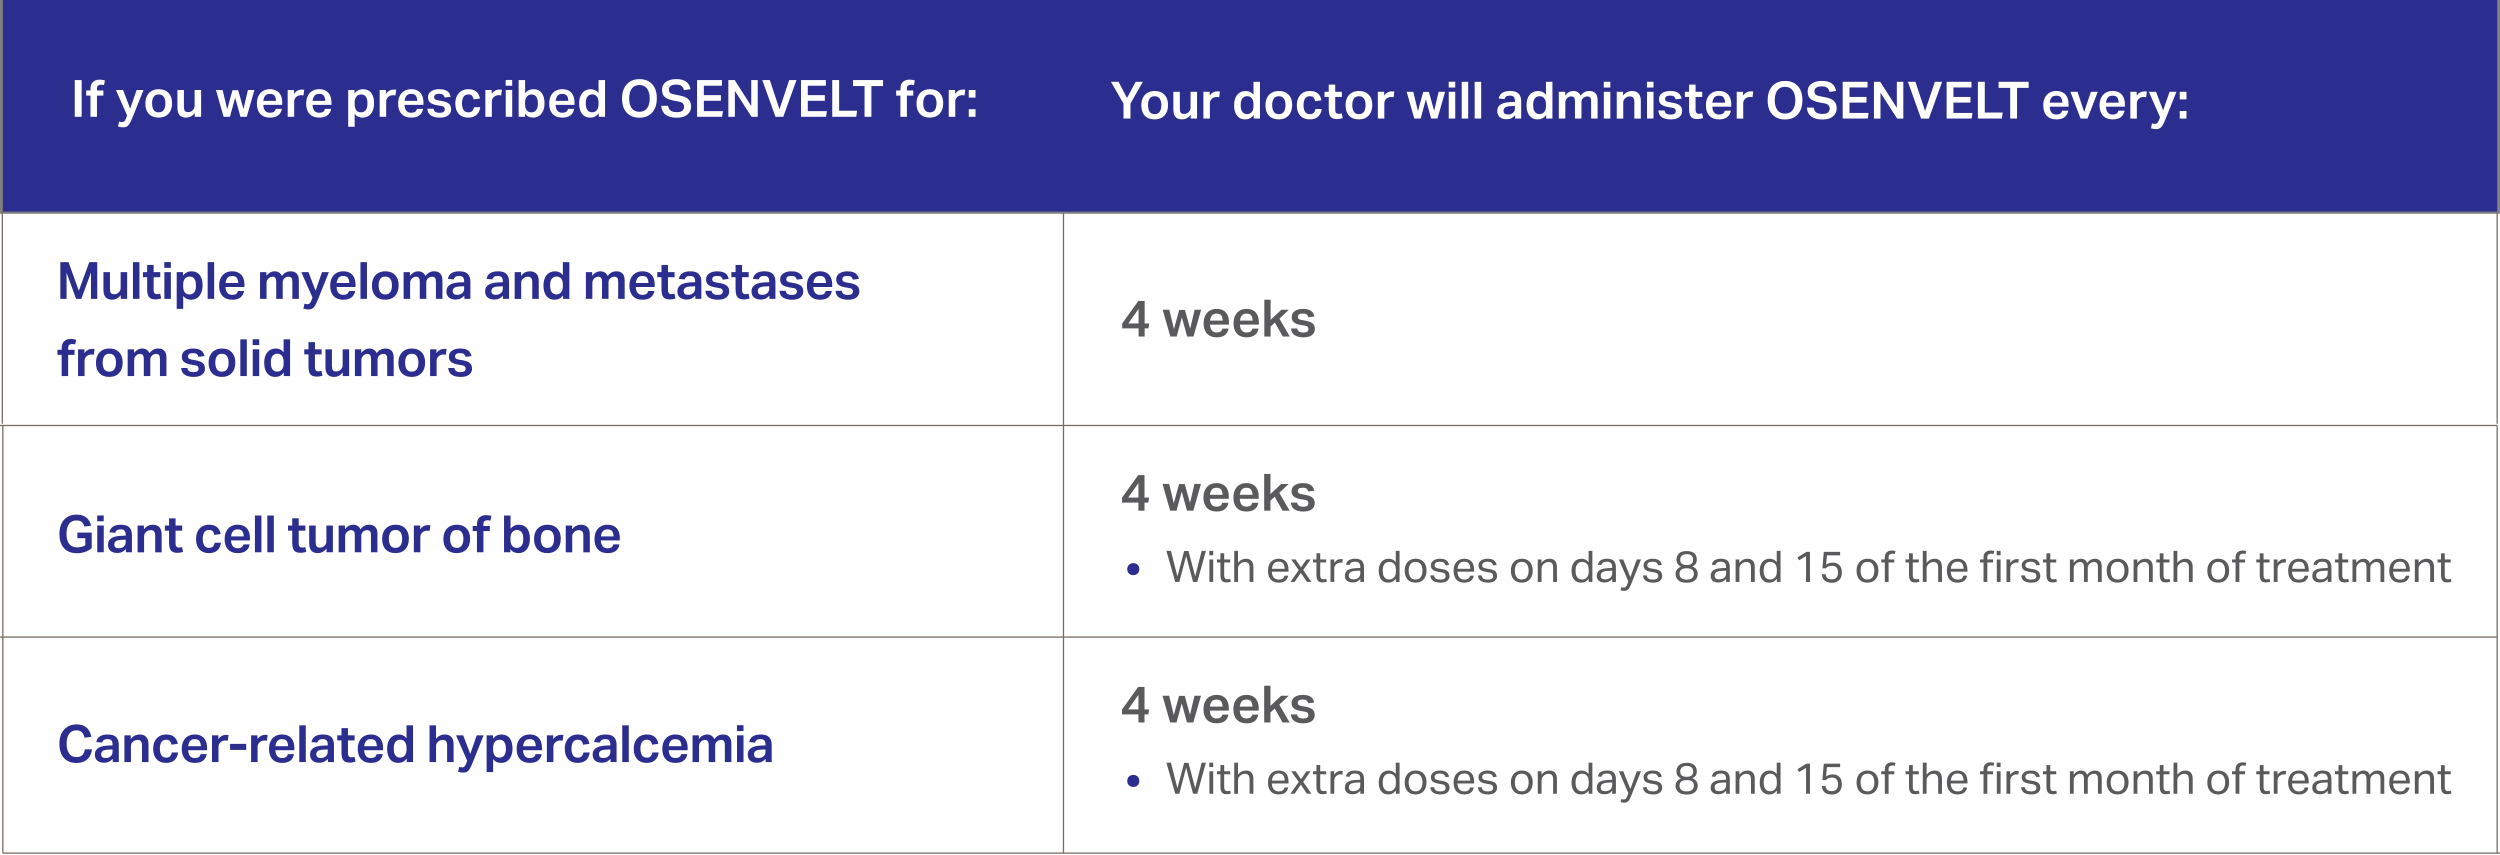
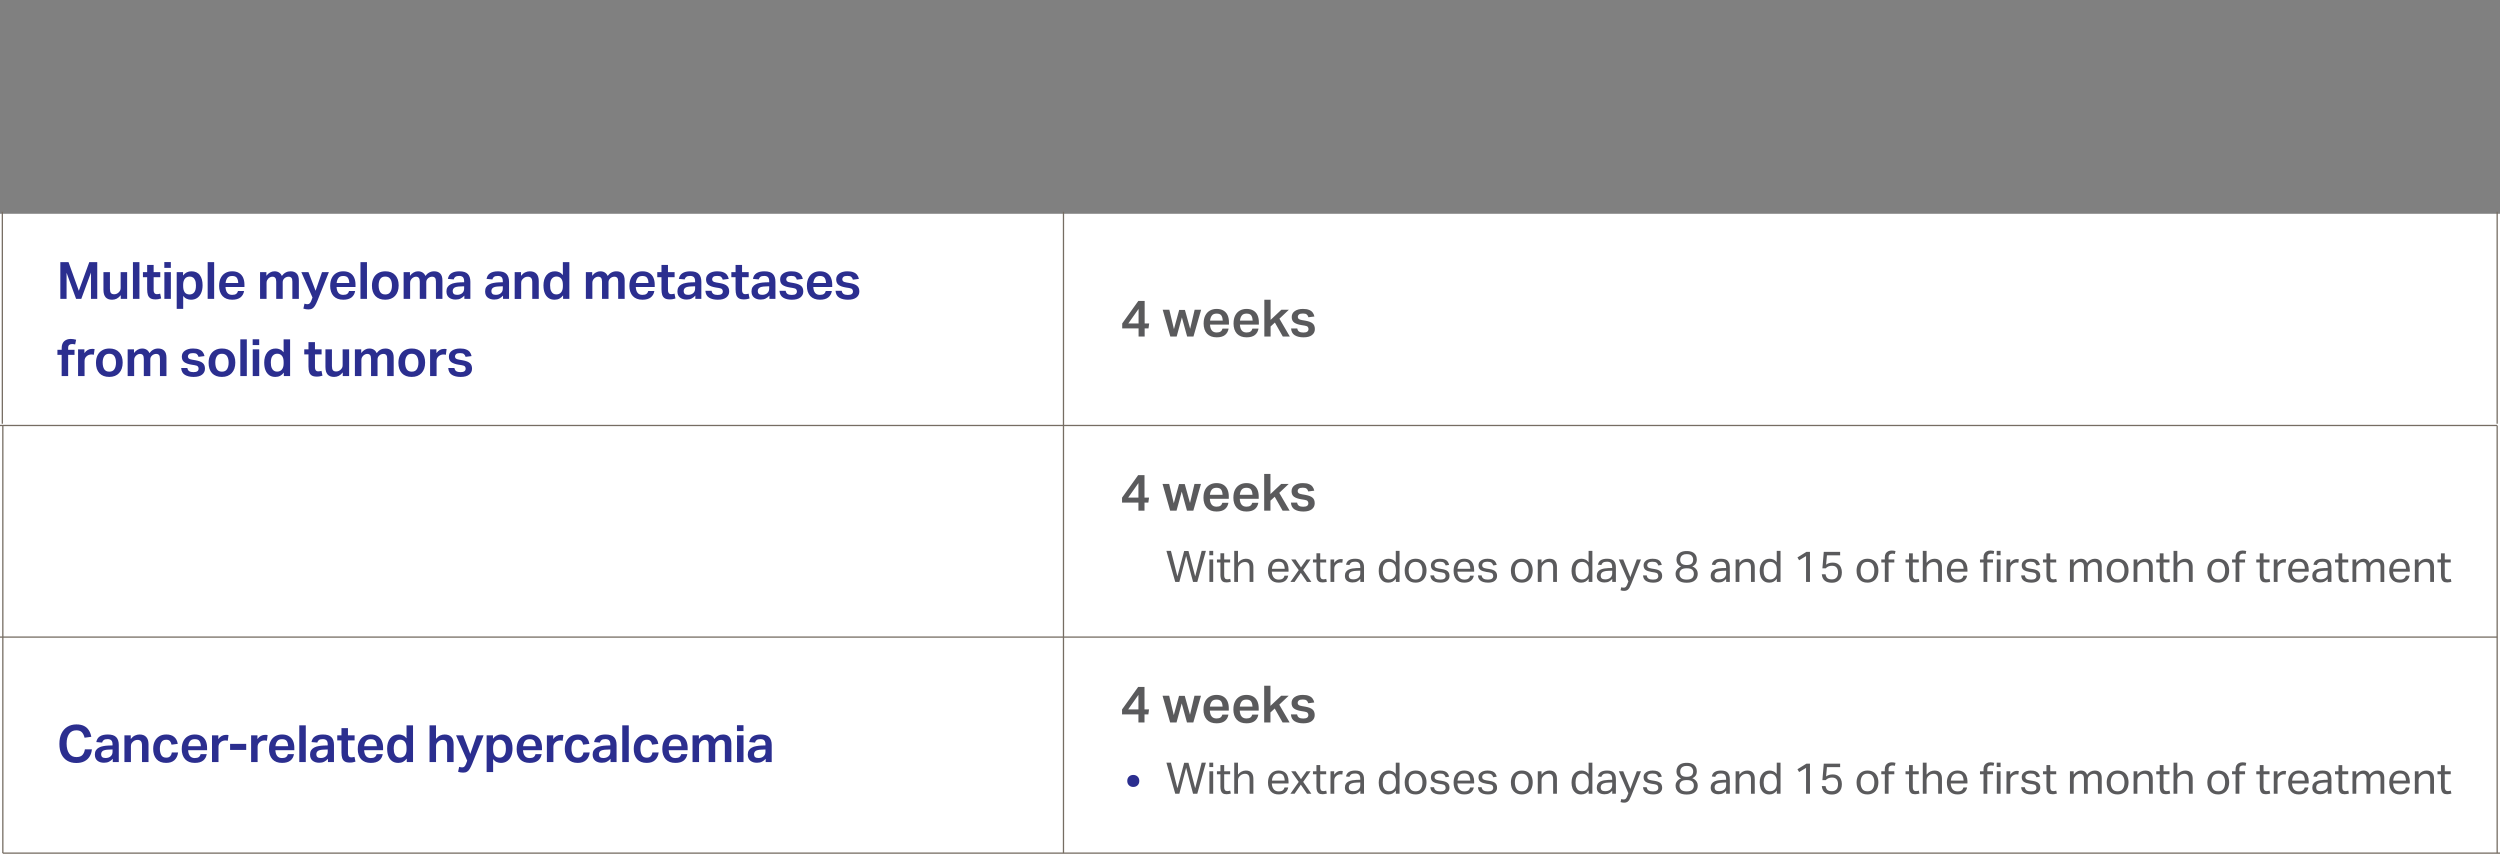
<svg xmlns="http://www.w3.org/2000/svg" viewBox="0 0 1263 432">
  <rect x="0" y="0" width="1263" height="432" fill="#808080" stroke="none" />
  <clipPath id="a">
    <path d="m0 0h1263v432h-1263z" />
  </clipPath>
  <path d="m0 108h1263v324h-1263z" fill="#fff" />
  <g clip-path="url(#a)">
-     <path d="m1261.57 0h-1260.14v106.91h1260.14z" fill="#2b2e8f" />
    <g fill="none" stroke="#766d63" stroke-miterlimit="10" stroke-width=".65">
      <path d="m1.18 214.08v-107.1" />
      <path d="m1.43 431v-216" />
      <path d="m537.27 431v-324" />
      <path d="m1261.57 214.08v-107.1" />
      <path d="m1261.57 431v-216" />
      <path d="m0 214.95h1261.57" />
      <path d="m0 321.86h1261.57" />
    </g>
-     <path d="m37.77 40.44h3.48v18.56h-3.48zm7.96 7.85h-2.16v-2.58h2.16v-.88c0-1.54.42-2.7 1.27-3.46.87-.76 1.96-1.14 3.28-1.14.88 0 1.79.13 2.73.39l-.47 2.39c-.28-.09-.55-.14-.81-.16-.24-.03-.49-.05-.73-.05-.59 0-1.07.15-1.46.44-.36.3-.55.81-.55 1.54v.93h3.22v2.58h-3.22v10.71h-3.28v-10.71zm14.43 13.13c.57.17 1.07.26 1.51.26.52 0 .93-.17 1.22-.5.29-.31.59-.86.88-1.66l.44-1.22-5.64-12.82h3.61l3.59 9.41 3.25-9.41h3.48l-5.75 14.33c-.42 1.04-.82 1.89-1.22 2.54-.38.68-.83 1.17-1.35 1.49-.52.33-1.19.49-2 .49-.88 0-1.74-.14-2.57-.42zm13.29-9.15c0-1.49.28-2.78.83-3.85.55-1.08 1.33-1.9 2.34-2.47 1.02-.59 2.23-.89 3.61-.89 2.11 0 3.76.64 4.94 1.9 1.18 1.25 1.77 2.98 1.77 5.2s-.61 4.03-1.82 5.33c-1.2 1.28-2.85 1.93-4.97 1.93s-3.79-.63-4.97-1.88c-1.16-1.26-1.74-3.02-1.74-5.27zm3.38-.06c0 1.37.26 2.47.78 3.31.54.83 1.4 1.24 2.57 1.24s2.04-.41 2.57-1.24c.54-.84.81-1.94.81-3.31s-.27-2.46-.81-3.27c-.54-.82-1.4-1.22-2.57-1.22s-2.01.4-2.55 1.22c-.54.81-.81 1.9-.81 3.27zm12.8 2.29v-9.02h3.28v8.42c0 .99.16 1.7.49 2.14.35.41.89.62 1.64.62.88 0 1.65-.31 2.29-.94.31-.29.55-.61.73-.96.17-.34.26-.78.26-1.3v-7.98h3.28v13.52h-3.22v-1.87c-.61.78-1.27 1.36-2 1.74-.73.36-1.52.55-2.37.55-1.47 0-2.57-.42-3.3-1.25-.71-.85-1.07-2.07-1.07-3.67zm35.62-9.02h3.28l-3.87 13.52h-3.2l-2.65-9.65-2.63 9.65h-3.22l-3.85-13.52h3.35l2.34 9.78 2.65-9.7h2.89l2.65 9.54zm4.54 6.86c0-1.56.28-2.87.83-3.95.55-1.09 1.33-1.91 2.31-2.47.99-.57 2.13-.86 3.43-.86 1.4 0 2.57.29 3.48.86.92.56 1.6 1.34 2.05 2.34.45 1.01.68 2.18.68 3.51v1.22h-9.57c.07 1.3.38 2.29.94 2.97.55.67 1.36 1.01 2.42 1.01.92 0 1.6-.17 2.05-.52.45-.34.75-.83.91-1.45h3.07c-.23 1.38-.83 2.47-1.82 3.25s-2.38 1.17-4.19 1.17c-2.11 0-3.74-.62-4.89-1.85-1.14-1.25-1.72-2.99-1.72-5.23zm9.65-1.37c-.05-1.15-.29-2.02-.73-2.63-.43-.61-1.21-.91-2.34-.91s-1.93.33-2.42.99c-.49.64-.79 1.49-.91 2.55zm5.9-5.49h3.2v1.9c1.01-1.42 2.3-2.13 3.87-2.13.24 0 .47 0 .68.02.22.02.43.05.6.08l-.39 2.89c-.38-.11-.79-.16-1.22-.16s-.85.07-1.25.21c-.38.12-.74.33-1.09.62-.35.28-.62.62-.83 1.02-.19.39-.29.87-.29 1.43v7.64h-3.28zm9.33 6.86c0-1.56.28-2.87.83-3.95.55-1.09 1.33-1.91 2.31-2.47.99-.57 2.13-.86 3.43-.86 1.4 0 2.57.29 3.48.86.92.56 1.6 1.34 2.05 2.34.45 1.01.68 2.18.68 3.51v1.22h-9.57c.07 1.3.38 2.29.94 2.97.55.67 1.36 1.01 2.42 1.01.92 0 1.6-.17 2.05-.52.45-.34.75-.83.91-1.45h3.07c-.23 1.38-.83 2.47-1.82 3.25s-2.38 1.17-4.19 1.17c-2.11 0-3.74-.62-4.89-1.85-1.14-1.25-1.72-2.99-1.72-5.23zm9.65-1.37c-.05-1.15-.29-2.02-.73-2.63-.43-.61-1.21-.91-2.34-.91s-1.93.33-2.42.99c-.49.64-.79 1.49-.91 2.55zm11.59-5.49h3.2v1.72c1.06-1.43 2.48-2.14 4.26-2.14s3.28.65 4.21 1.93 1.4 2.99 1.4 5.12c0 1.49-.24 2.79-.73 3.9-.47 1.09-1.13 1.93-2 2.52s-1.91.89-3.12.89c-.74 0-1.46-.15-2.16-.45-.68-.29-1.27-.78-1.79-1.45v6.52h-3.28v-18.56zm9.73 6.71c0-1.11-.15-1.99-.44-2.63-.28-.66-.65-1.12-1.12-1.4-.47-.3-.98-.44-1.53-.44-1.13 0-1.98.38-2.55 1.14-.55.76-.83 1.74-.83 2.94v.75c0 1.3.26 2.33.78 3.1.54.74 1.36 1.11 2.47 1.11.95 0 1.72-.34 2.31-1.04.61-.71.91-1.89.91-3.53zm6.17-6.71h3.2v1.9c1.01-1.42 2.3-2.13 3.87-2.13.24 0 .47 0 .68.02.23.02.43.05.6.08l-.39 2.89c-.38-.11-.79-.16-1.22-.16s-.85.07-1.25.21c-.38.12-.74.33-1.09.62-.35.28-.62.62-.83 1.02-.19.39-.29.87-.29 1.43v7.64h-3.28zm9.33 6.86c0-1.56.28-2.87.83-3.95.55-1.09 1.33-1.91 2.31-2.47.99-.57 2.13-.86 3.43-.86 1.4 0 2.57.29 3.48.86.92.56 1.6 1.34 2.05 2.34.45 1.01.68 2.18.68 3.51v1.22h-9.57c.07 1.3.38 2.29.94 2.97.55.67 1.36 1.01 2.42 1.01.92 0 1.6-.17 2.05-.52.45-.34.75-.83.91-1.45h3.07c-.23 1.38-.83 2.47-1.82 3.25s-2.38 1.17-4.19 1.17c-2.11 0-3.74-.62-4.89-1.85-1.14-1.25-1.72-2.99-1.72-5.23zm9.65-1.37c-.05-1.15-.29-2.02-.73-2.63-.43-.61-1.21-.91-2.34-.91s-1.93.33-2.42.99c-.49.64-.79 1.49-.91 2.55zm13.91 4.31c0-.45-.13-.83-.39-1.14s-.8-.53-1.61-.65l-1.61-.26c-1.63-.26-2.85-.7-3.67-1.3-.8-.61-1.2-1.54-1.2-2.78s.52-2.28 1.56-2.99c1.06-.73 2.43-1.1 4.11-1.1 1.28 0 2.31.17 3.09.5.8.31 1.4.75 1.82 1.32.43.58.73 1.24.88 2.01l-3.02.39c-.19-.63-.48-1.1-.86-1.41-.38-.33-1.01-.49-1.9-.49-.97 0-1.65.16-2.03.49s-.57.71-.57 1.15.14.81.42 1.09c.29.26.87.46 1.72.6l1.79.31c1.7.31 2.9.79 3.61 1.43.71.62 1.07 1.56 1.07 2.81s-.49 2.25-1.46 3.01c-.95.76-2.38 1.15-4.29 1.15-1.79 0-3.25-.35-4.39-1.04-1.14-.71-1.77-1.87-1.87-3.46h3.12c.14.76.46 1.3.96 1.61.52.31 1.23.47 2.13.47s1.58-.16 1.98-.47.6-.73.6-1.25zm5.33-2.99c0-1.47.27-2.75.81-3.82.54-1.09 1.3-1.93 2.29-2.52s2.17-.89 3.54-.89c1.7 0 3.02.42 3.98 1.25.97.83 1.57 2 1.79 3.49l-3.15.41c-.14-.76-.41-1.37-.81-1.82-.38-.45-1-.67-1.85-.67-1.16 0-1.99.42-2.5 1.27-.49.83-.73 1.91-.73 3.22s.24 2.41.73 3.28c.49.85 1.32 1.27 2.5 1.27.87 0 1.52-.23 1.95-.7.45-.47.74-1.1.86-1.9h3.17c-.21 1.65-.82 2.94-1.85 3.88-1.01.92-2.41 1.38-4.21 1.38-2.1 0-3.71-.64-4.84-1.9-1.13-1.28-1.69-3.03-1.69-5.23zm15.17-6.81h3.2v1.9c1.01-1.42 2.3-2.13 3.87-2.13.24 0 .47 0 .68.02.23.02.42.05.6.08l-.39 2.89c-.38-.11-.79-.16-1.22-.16s-.85.07-1.25.21c-.38.12-.74.33-1.09.62-.35.28-.62.62-.83 1.02-.19.39-.29.87-.29 1.43v7.64h-3.28zm10.29 0h3.28v13.52h-3.28zm-.03-5.1h3.3v2.94h-3.3zm9.75 18.62h-3.2v-18.56h3.28v6.63c.52-.65 1.13-1.14 1.82-1.49.69-.34 1.48-.52 2.37-.52 1.87 0 3.28.65 4.21 1.93s1.4 2.99 1.4 5.12c0 1.49-.24 2.79-.73 3.9-.47 1.09-1.13 1.93-2 2.52s-1.91.89-3.12.89c-.76 0-1.5-.16-2.21-.47-.69-.31-1.3-.83-1.82-1.54zm.05-7.2v.75c0 1.46.3 2.52.88 3.2.59.68 1.38 1.01 2.37 1.01s1.73-.34 2.31-1.04c.61-.71.91-1.89.91-3.53 0-1.11-.15-1.99-.44-2.63-.28-.66-.65-1.12-1.12-1.4-.47-.3-.98-.44-1.53-.44-1.01 0-1.82.35-2.44 1.06s-.94 1.72-.94 3.02zm12.2.54c0-1.56.28-2.87.83-3.95.55-1.09 1.33-1.91 2.31-2.47.99-.57 2.13-.86 3.43-.86 1.4 0 2.57.29 3.48.86.92.56 1.6 1.34 2.05 2.34.45 1.01.68 2.18.68 3.51v1.22h-9.57c.07 1.3.38 2.29.94 2.97.56.67 1.36 1.01 2.42 1.01.92 0 1.6-.17 2.05-.52.45-.34.75-.83.91-1.45h3.07c-.23 1.38-.83 2.47-1.82 3.25s-2.38 1.17-4.19 1.17c-2.11 0-3.74-.62-4.89-1.85-1.14-1.25-1.72-2.99-1.72-5.23zm9.65-1.37c-.05-1.15-.29-2.02-.73-2.63-.43-.61-1.21-.91-2.34-.91s-1.93.33-2.42.99c-.48.64-.79 1.49-.91 2.55zm5.46 1.37c0-2.25.52-4.03 1.56-5.33 1.06-1.3 2.5-1.95 4.32-1.95.71 0 1.4.15 2.08.45.69.27 1.31.76 1.85 1.45v-6.52h3.28v18.56h-3.17v-1.77c-.54.71-1.15 1.26-1.85 1.64-.69.36-1.51.55-2.44.55-1.25 0-2.29-.31-3.12-.91-.83-.61-1.46-1.44-1.87-2.5-.42-1.07-.62-2.3-.62-3.67zm3.35-.1c0 1.11.15 1.99.44 2.65s.68 1.14 1.14 1.43c.49.28 1 .42 1.53.42 1.06 0 1.88-.36 2.47-1.07.59-.73.88-1.74.88-3.04v-.73c0-1.44-.29-2.49-.88-3.17-.57-.69-1.35-1.04-2.34-1.04s-1.73.36-2.34 1.07c-.61.69-.91 1.85-.91 3.48zm18.34-2.47c0-2.08.36-3.85 1.09-5.3.74-1.48 1.78-2.6 3.09-3.36 1.32-.76 2.86-1.14 4.63-1.14s3.33.38 4.63 1.14c1.32.75 2.33 1.84 3.04 3.28.73 1.44 1.09 3.19 1.09 5.25s-.36 3.86-1.09 5.33c-.71 1.46-1.73 2.57-3.04 3.35-1.32.77-2.88 1.15-4.68 1.15s-3.31-.37-4.63-1.12c-1.32-.76-2.34-1.86-3.07-3.3-.71-1.44-1.07-3.2-1.07-5.28zm3.59-.05c0 2.1.43 3.75 1.3 4.96.87 1.2 2.17 1.8 3.9 1.8s2.98-.6 3.85-1.8c.88-1.21 1.33-2.86 1.33-4.96s-.44-3.73-1.33-4.94c-.87-1.22-2.15-1.82-3.85-1.82s-3.03.6-3.9 1.82c-.87 1.21-1.3 2.86-1.3 4.94zm27.75 4.18c0-.6-.19-1.14-.57-1.61-.36-.47-1.13-.8-2.29-1.01l-2.39-.44c-1.92-.35-3.39-.92-4.39-1.72-.99-.81-1.48-2.06-1.48-3.74 0-1.2.3-2.2.91-2.99.62-.8 1.47-1.4 2.55-1.8 1.08-.41 2.31-.62 3.72-.62 1.61 0 2.91.23 3.9.7 1 .45 1.76 1.06 2.26 1.82.52.76.86 1.62 1.01 2.57l-3.3.47c-.24-.93-.64-1.63-1.2-2.08-.55-.47-1.46-.7-2.7-.7-1.37 0-2.33.23-2.89.7-.55.47-.83 1.06-.83 1.77s.21 1.28.62 1.66c.42.39 1.17.67 2.26.86l2.57.5c2.01.38 3.48 1 4.39 1.87.92.86 1.38 2.1 1.38 3.72s-.61 2.99-1.85 4.05c-1.21 1.06-3.02 1.59-5.41 1.59s-4.14-.49-5.51-1.46-2.14-2.49-2.31-4.55h3.46c.17 1.11.62 1.93 1.33 2.45.71.5 1.76.75 3.15.75s2.29-.26 2.81-.78c.54-.54.81-1.2.81-1.98zm6.55-13.46h12.56v2.86h-9.13v4.75h8.61v2.89h-8.61v5.2h9.65l-.42 2.86h-12.66zm15.8 0h3.2l8.37 13.13v-13.13h3.28v18.56h-3.12l-8.42-13.05v13.05h-3.3v-18.56zm25.84 14.74 4.91-14.74h3.69l-6.68 18.56h-3.95l-6.66-18.56h3.82l4.86 14.74zm10.87-14.74h12.56v2.86h-9.13v4.75h8.61v2.89h-8.61v5.2h9.65l-.42 2.86h-12.66zm15.8 0h3.48v15.52h9.05l-.42 3.04h-12.12v-18.56zm16.32 3.04h-5.85v-3.04h15.18v3.04h-5.88v15.52h-3.46v-15.52zm18.12 4.81h-2.16v-2.58h2.16v-.88c0-1.54.42-2.7 1.27-3.46.87-.76 1.96-1.14 3.28-1.14.88 0 1.79.13 2.73.39l-.47 2.39c-.28-.09-.55-.14-.81-.16-.24-.03-.49-.05-.73-.05-.59 0-1.08.15-1.46.44-.36.3-.55.81-.55 1.54v.93h3.22v2.58h-3.22v10.71h-3.28v-10.71zm8.12 3.98c0-1.49.28-2.78.83-3.85.56-1.08 1.34-1.9 2.34-2.47 1.02-.59 2.23-.89 3.61-.89 2.11 0 3.76.64 4.94 1.9 1.18 1.25 1.77 2.98 1.77 5.2s-.61 4.03-1.82 5.33c-1.2 1.28-2.85 1.93-4.97 1.93s-3.79-.63-4.97-1.88c-1.16-1.26-1.74-3.02-1.74-5.27zm3.38-.06c0 1.37.26 2.47.78 3.31.54.83 1.4 1.24 2.57 1.24s2.04-.41 2.57-1.24c.54-.84.81-1.94.81-3.31s-.27-2.46-.81-3.27c-.54-.82-1.39-1.22-2.57-1.22s-2.01.4-2.55 1.22c-.54.81-.81 1.9-.81 3.27zm12.9-6.73h3.2v1.9c1.01-1.42 2.3-2.13 3.87-2.13.24 0 .47 0 .68.02.22.02.42.05.6.08l-.39 2.89c-.38-.11-.79-.16-1.22-.16s-.85.07-1.25.21c-.38.12-.74.33-1.09.62-.35.28-.62.62-.83 1.02-.19.39-.29.87-.29 1.43v7.64h-3.28zm10.11 9.7h3.41v3.82h-3.41zm0-9.7h3.41v3.82h-3.41z" fill="#fff" />
-     <path d="m567.59 52.34-6.34-11h3.85l4.26 8.16 4.37-8.16h3.64l-6.27 11.02v7.54h-3.51zm9.01.83c0-1.49.28-2.78.83-3.85.55-1.08 1.33-1.9 2.34-2.47 1.02-.59 2.23-.88 3.61-.88 2.11 0 3.76.63 4.94 1.89 1.18 1.25 1.77 2.98 1.77 5.2s-.61 4.03-1.82 5.33c-1.2 1.29-2.85 1.93-4.97 1.93s-3.79-.63-4.97-1.87c-1.16-1.27-1.74-3.03-1.74-5.28zm3.38-.05c0 1.36.26 2.47.78 3.3.54.83 1.4 1.25 2.57 1.25s2.04-.42 2.57-1.25c.54-.83.81-1.94.81-3.3s-.27-2.47-.81-3.28c-.54-.82-1.4-1.22-2.57-1.22s-2.01.4-2.55 1.22c-.54.81-.81 1.91-.81 3.28zm12.8 2.28v-9.02h3.28v8.43c0 .98.16 1.69.49 2.13.35.41.89.62 1.64.62.88 0 1.65-.31 2.29-.93.31-.3.55-.62.73-.97.17-.34.26-.78.26-1.3v-7.98h3.28v13.52h-3.22v-1.87c-.61.78-1.27 1.36-2 1.74-.73.37-1.52.55-2.37.55-1.47 0-2.57-.42-3.3-1.25-.71-.85-1.07-2.07-1.07-3.67zm15.17-9.02h3.2v1.9c1.01-1.42 2.3-2.13 3.87-2.13.24 0 .47.01.68.02.23.02.42.05.6.08l-.39 2.89c-.38-.11-.79-.16-1.22-.16s-.85.07-1.25.21c-.38.12-.75.33-1.09.62-.35.28-.62.62-.83 1.02-.19.4-.29.87-.29 1.43v7.64h-3.28zm15.5 6.87c0-2.26.52-4.03 1.56-5.33 1.06-1.3 2.5-1.95 4.32-1.95.71 0 1.4.14 2.08.44.69.27 1.31.76 1.85 1.45v-6.52h3.28v18.56h-3.17v-1.77c-.54.71-1.15 1.26-1.85 1.64-.69.37-1.51.55-2.44.55-1.25 0-2.29-.31-3.12-.91-.83-.61-1.46-1.44-1.87-2.5-.42-1.07-.62-2.3-.62-3.66zm3.35-.11c0 1.11.15 1.99.44 2.65s.68 1.14 1.14 1.43c.49.28 1 .42 1.53.42 1.06 0 1.88-.36 2.47-1.07.59-.72.88-1.74.88-3.04v-.73c0-1.44-.29-2.49-.88-3.17-.57-.69-1.35-1.04-2.34-1.04s-1.73.36-2.34 1.07c-.61.69-.91 1.85-.91 3.48zm12.52.03c0-1.49.28-2.78.83-3.85.55-1.08 1.34-1.9 2.34-2.47 1.02-.59 2.23-.88 3.61-.88 2.11 0 3.76.63 4.94 1.89 1.18 1.25 1.77 2.98 1.77 5.2s-.61 4.03-1.82 5.33c-1.2 1.29-2.85 1.93-4.97 1.93s-3.79-.63-4.97-1.87c-1.16-1.27-1.74-3.03-1.74-5.28zm3.38-.05c0 1.36.26 2.47.78 3.3.54.83 1.4 1.25 2.57 1.25s2.04-.42 2.57-1.25c.54-.83.81-1.94.81-3.3s-.27-2.47-.81-3.28c-.54-.82-1.4-1.22-2.57-1.22s-2.01.4-2.55 1.22c-.54.81-.81 1.91-.81 3.28zm12.46.07c0-1.47.27-2.74.81-3.82.54-1.09 1.3-1.93 2.29-2.52s2.17-.88 3.54-.88c1.7 0 3.02.41 3.98 1.24.97.84 1.57 2 1.79 3.49l-3.15.41c-.14-.76-.41-1.37-.81-1.82-.38-.45-1-.67-1.85-.67-1.16 0-1.99.42-2.5 1.27-.48.83-.73 1.91-.73 3.23s.24 2.4.73 3.27c.49.85 1.32 1.28 2.5 1.28.87 0 1.52-.24 1.95-.71.45-.46.74-1.1.86-1.89h3.17c-.21 1.64-.82 2.93-1.85 3.87-1.01.92-2.41 1.38-4.21 1.38-2.1 0-3.71-.64-4.84-1.9-1.13-1.28-1.69-3.03-1.69-5.23zm16.11 2.03v-6.26h-2.13v-2.58h2.13v-3.64h3.28v3.64h3.35v2.58h-3.35v6.6c0 .61.14 1.08.42 1.43s.7.52 1.27.52c.33 0 .62-.03.88-.08s.5-.11.73-.18l.49 2.44c-.43.14-.88.25-1.35.34-.45.09-.97.13-1.56.13-1.08 0-1.92-.19-2.52-.57-.61-.4-1.03-.96-1.27-1.69-.24-.75-.36-1.64-.36-2.68zm8.52-2.05c0-1.49.28-2.78.83-3.85.55-1.08 1.33-1.9 2.34-2.47 1.02-.59 2.23-.88 3.61-.88 2.11 0 3.76.63 4.94 1.89 1.18 1.25 1.77 2.98 1.77 5.2s-.61 4.03-1.82 5.33c-1.2 1.29-2.85 1.93-4.97 1.93s-3.79-.63-4.97-1.87c-1.16-1.27-1.74-3.03-1.74-5.28zm3.38-.05c0 1.36.26 2.47.78 3.3.54.83 1.39 1.25 2.57 1.25s2.04-.42 2.57-1.25c.54-.83.81-1.94.81-3.3s-.27-2.47-.81-3.28c-.54-.82-1.4-1.22-2.57-1.22s-2.01.4-2.55 1.22c-.54.81-.81 1.91-.81 3.28zm12.91-6.74h3.2v1.9c1.01-1.42 2.3-2.13 3.87-2.13.24 0 .47.01.68.02.23.02.43.05.6.08l-.39 2.89c-.38-.11-.79-.16-1.22-.16s-.85.07-1.25.21c-.38.12-.74.33-1.09.62-.35.28-.62.62-.83 1.02-.19.4-.29.87-.29 1.43v7.64h-3.28zm30.71 0h3.28l-3.87 13.52h-3.2l-2.65-9.64-2.63 9.64h-3.22l-3.85-13.52h3.35l2.34 9.78 2.65-9.7h2.89l2.65 9.54zm5.11 0h3.28v13.52h-3.28zm-.02-5.09h3.3v2.93h-3.3zm6.57.05h3.28v18.56h-3.28zm6.55 0h3.28v18.56h-3.28zm11.41 14.82c0-.89.18-1.62.55-2.21.38-.59.89-1.05 1.53-1.38.64-.35 1.37-.59 2.18-.73.83-.15 1.7-.25 2.6-.28l2.08-.08v-.5c0-.93-.2-1.61-.6-2.02-.4-.44-1.04-.65-1.92-.65s-1.51.15-1.92.46c-.42.3-.69.72-.83 1.28l-2.94-.26c.24-1.32.85-2.28 1.82-2.89.97-.62 2.3-.93 3.98-.93 2.01 0 3.44.45 4.29 1.37.85.9 1.27 2.21 1.27 3.93v8.63h-3.04v-1.66c-.52.59-1.14 1.07-1.85 1.45-.71.37-1.57.55-2.57.55-1.37 0-2.49-.35-3.35-1.04-.85-.71-1.27-1.73-1.27-3.04zm3.17-.16c0 .56.17 1.01.52 1.35.35.33.91.5 1.69.5 1.08 0 1.93-.28 2.57-.83.66-.56.99-1.34.99-2.34v-1.15l-1.92.08c-1.47.05-2.49.28-3.04.68-.54.39-.81.97-.81 1.71zm11.62-2.75c0-2.26.52-4.03 1.56-5.33 1.06-1.3 2.5-1.95 4.32-1.95.71 0 1.4.14 2.08.44.69.27 1.31.76 1.85 1.45v-6.52h3.28v18.56h-3.17v-1.77c-.54.71-1.15 1.26-1.85 1.64-.69.37-1.51.55-2.44.55-1.25 0-2.29-.31-3.12-.91-.83-.61-1.46-1.44-1.87-2.5-.42-1.07-.62-2.3-.62-3.66zm3.35-.11c0 1.11.15 1.99.44 2.65s.68 1.14 1.14 1.43c.49.28 1 .42 1.53.42 1.06 0 1.88-.36 2.47-1.07.59-.72.88-1.74.88-3.04v-.73c0-1.44-.29-2.49-.88-3.17-.57-.69-1.35-1.04-2.34-1.04s-1.73.36-2.34 1.07c-.61.69-.91 1.85-.91 3.48zm12.96-6.76h3.2v1.85c.57-.77 1.2-1.33 1.9-1.69.69-.38 1.41-.57 2.16-.57.94 0 1.72.2 2.34.62.62.4 1.09.97 1.4 1.72 1.16-1.56 2.63-2.34 4.42-2.34 1.33 0 2.37.38 3.09 1.14.73.74 1.09 1.91 1.09 3.51v9.28h-3.28v-8.71c0-.95-.16-1.6-.49-1.95-.33-.36-.81-.54-1.43-.54-.33 0-.68.06-1.04.18s-.71.33-1.04.62c-.26.24-.48.53-.65.86-.16.33-.23.7-.23 1.12v8.42h-3.28v-8.68c0-.92-.16-1.57-.49-1.95s-.8-.57-1.4-.57c-.75 0-1.44.3-2.08.91-.23.22-.43.51-.62.85-.19.35-.29.8-.29 1.36v8.08h-3.28zm22.75 0h3.28v13.52h-3.28zm-.03-5.09h3.3v2.93h-3.3zm6.55 5.09h3.2v1.87c.68-.85 1.39-1.44 2.13-1.76.74-.35 1.52-.52 2.31-.52 1.49 0 2.62.42 3.38 1.27.76.83 1.14 2.04 1.14 3.61v9.05h-3.28v-8.42c0-1.01-.19-1.72-.57-2.13-.36-.44-.93-.65-1.69-.65-.43 0-.86.07-1.27.23-.4.16-.76.4-1.09.73-.33.29-.58.61-.75.96-.16.33-.23.77-.23 1.33v7.95h-3.28zm15.29 0h3.28v13.52h-3.28zm-.03-5.09h3.3v2.93h-3.3zm14.56 14.89c0-.45-.13-.83-.39-1.14s-.8-.53-1.61-.65l-1.61-.26c-1.63-.26-2.85-.69-3.67-1.3-.8-.61-1.2-1.53-1.2-2.78s.52-2.28 1.56-2.99c1.06-.73 2.43-1.09 4.11-1.09 1.28 0 2.31.16 3.09.49.8.31 1.4.75 1.82 1.33.43.57.73 1.23.88 2l-3.02.39c-.19-.63-.48-1.09-.86-1.41-.38-.33-1.01-.49-1.9-.49-.97 0-1.65.16-2.03.49s-.57.71-.57 1.15.14.81.42 1.09c.29.26.87.46 1.72.6l1.79.31c1.7.31 2.9.79 3.61 1.43.71.62 1.07 1.56 1.07 2.81s-.48 2.25-1.46 3.01c-.95.77-2.38 1.15-4.29 1.15-1.78 0-3.25-.35-4.39-1.04-1.14-.71-1.77-1.87-1.87-3.46h3.12c.14.76.46 1.3.96 1.61.52.31 1.23.47 2.13.47s1.58-.16 1.98-.47.6-.73.6-1.25zm6.72-.96v-6.26h-2.13v-2.58h2.13v-3.64h3.28v3.64h3.35v2.58h-3.35v6.6c0 .61.14 1.08.42 1.43s.7.52 1.27.52c.33 0 .62-.03.88-.08s.5-.11.73-.18l.49 2.44c-.43.14-.88.25-1.35.34-.45.09-.97.13-1.56.13-1.08 0-1.92-.19-2.52-.57-.61-.4-1.03-.96-1.27-1.69-.24-.75-.36-1.64-.36-2.68zm8.52-1.97c0-1.56.28-2.88.83-3.96.56-1.09 1.33-1.91 2.31-2.47.99-.57 2.13-.85 3.43-.85 1.4 0 2.57.28 3.48.85.92.56 1.6 1.34 2.05 2.34.45 1.01.68 2.18.68 3.51v1.23h-9.57c.07 1.3.38 2.28.94 2.96s1.36 1.01 2.42 1.01c.92 0 1.6-.17 2.05-.52.45-.34.75-.83.91-1.45h3.07c-.22 1.38-.83 2.47-1.82 3.25s-2.38 1.17-4.19 1.17c-2.11 0-3.74-.62-4.89-1.85-1.14-1.25-1.72-2.99-1.72-5.22zm9.65-1.38c-.05-1.15-.29-2.02-.73-2.63-.43-.61-1.21-.91-2.34-.91s-1.93.33-2.42.99c-.48.64-.79 1.49-.91 2.55zm5.9-5.49h3.2v1.9c1.01-1.42 2.3-2.13 3.87-2.13.24 0 .47.01.68.02.23.02.42.05.6.08l-.39 2.89c-.38-.11-.79-.16-1.22-.16s-.85.07-1.25.21c-.38.12-.74.33-1.09.62-.35.28-.62.62-.83 1.02-.19.4-.29.87-.29 1.43v7.64h-3.28zm15.63 4.29c0-2.08.36-3.85 1.09-5.3.74-1.48 1.78-2.59 3.09-3.36 1.32-.76 2.86-1.14 4.63-1.14s3.33.38 4.63 1.14c1.31.75 2.33 1.84 3.04 3.28.73 1.44 1.09 3.19 1.09 5.25s-.36 3.86-1.09 5.33c-.71 1.46-1.73 2.58-3.04 3.36-1.32.76-2.88 1.14-4.68 1.14s-3.32-.37-4.63-1.12c-1.32-.76-2.34-1.86-3.07-3.3-.71-1.44-1.07-3.2-1.07-5.28zm3.59-.05c0 2.1.43 3.75 1.3 4.97.87 1.19 2.17 1.79 3.9 1.79s2.98-.6 3.85-1.79c.88-1.22 1.33-2.87 1.33-4.97s-.45-3.73-1.33-4.94c-.87-1.21-2.15-1.82-3.85-1.82s-3.03.61-3.9 1.82-1.3 2.86-1.3 4.94zm27.75 4.19c0-.61-.19-1.15-.57-1.62-.36-.46-1.13-.8-2.29-1.01l-2.39-.44c-1.92-.35-3.39-.92-4.39-1.72-.99-.81-1.48-2.06-1.48-3.74 0-1.2.3-2.2.91-2.99.62-.8 1.47-1.4 2.54-1.8 1.08-.41 2.32-.62 3.72-.62 1.61 0 2.91.23 3.9.7 1.01.45 1.76 1.06 2.26 1.82.52.76.86 1.62 1.02 2.58l-3.3.46c-.25-.93-.65-1.63-1.2-2.08-.56-.46-1.46-.7-2.7-.7-1.37 0-2.34.24-2.89.7-.56.47-.83 1.06-.83 1.77s.21 1.28.62 1.67c.42.38 1.17.66 2.26.85l2.58.5c2.01.38 3.47 1 4.39 1.87s1.38 2.11 1.38 3.72-.62 3-1.85 4.05c-1.21 1.06-3.01 1.59-5.4 1.59s-4.15-.49-5.52-1.46-2.14-2.48-2.31-4.55h3.46c.17 1.11.61 1.93 1.32 2.45.71.5 1.76.75 3.15.75s2.29-.26 2.81-.78c.53-.54.8-1.19.8-1.97zm6.56-13.47h12.56v2.86h-9.13v4.76h8.61v2.88h-8.61v5.2h9.65l-.42 2.86h-12.66zm15.79 0h3.2l8.37 13.13v-13.13h3.28v18.56h-3.12l-8.42-13.05v13.05h-3.31zm25.84 14.74 4.92-14.74h3.69l-6.68 18.56h-3.96l-6.65-18.56h3.82zm10.88-14.74h12.56v2.86h-9.13v4.76h8.61v2.88h-8.61v5.2h9.65l-.42 2.86h-12.66zm15.79 0h3.49v15.52h9.04l-.41 3.04h-12.12zm16.33 3.04h-5.85v-3.04h15.18v3.04h-5.87v15.52h-3.46zm16.71 8.87c0-1.56.28-2.88.83-3.96.56-1.09 1.33-1.91 2.32-2.47.99-.57 2.13-.85 3.43-.85 1.4 0 2.57.28 3.48.85.92.56 1.61 1.34 2.06 2.34.45 1.01.67 2.18.67 3.51v1.23h-9.56c.07 1.3.38 2.28.93 2.96.56.68 1.36 1.01 2.42 1.01.92 0 1.6-.17 2.05-.52.46-.34.76-.83.91-1.45h3.07c-.22 1.38-.83 2.47-1.82 3.25s-2.38 1.17-4.18 1.17c-2.12 0-3.75-.62-4.89-1.85-1.15-1.25-1.72-2.99-1.72-5.22zm9.65-1.38c-.05-1.15-.3-2.02-.73-2.63s-1.21-.91-2.34-.91-1.93.33-2.42.99c-.48.64-.79 1.49-.91 2.55zm11.01 4.7 3.4-10.19h3.46l-5.17 13.52h-3.49l-5.14-13.52h3.61zm7.78-3.32c0-1.56.28-2.88.83-3.96.56-1.09 1.33-1.91 2.32-2.47.98-.57 2.13-.85 3.43-.85 1.4 0 2.56.28 3.48.85.92.56 1.61 1.34 2.06 2.34.45 1.01.67 2.18.67 3.51v1.23h-9.57c.07 1.3.39 2.28.94 2.96s1.36 1.01 2.42 1.01c.92 0 1.6-.17 2.05-.52.45-.34.76-.83.91-1.45h3.07c-.23 1.38-.83 2.47-1.82 3.25s-2.38 1.17-4.19 1.17c-2.11 0-3.74-.62-4.88-1.85-1.15-1.25-1.72-2.99-1.72-5.22zm9.65-1.38c-.06-1.15-.3-2.02-.73-2.63-.44-.61-1.22-.91-2.34-.91s-1.93.33-2.42.99c-.49.64-.79 1.49-.91 2.55zm5.9-5.49h3.2v1.9c1-1.42 2.29-2.13 3.87-2.13.24 0 .47.01.68.02.22.02.42.05.6.08l-.39 2.89c-.39-.11-.79-.16-1.23-.16s-.85.07-1.24.21c-.39.12-.75.33-1.1.62-.34.28-.62.62-.83 1.02-.19.4-.28.87-.28 1.43v7.64h-3.28zm10.95 15.94c.57.17 1.07.26 1.51.26.52 0 .92-.17 1.22-.49.29-.32.59-.87.88-1.67l.44-1.22-5.64-12.82h3.62l3.58 9.41 3.25-9.41h3.49l-5.75 14.33c-.41 1.04-.82 1.89-1.22 2.55-.38.67-.83 1.17-1.35 1.48-.52.33-1.19.49-2 .49-.89 0-1.75-.14-2.58-.41zm14.01-6.24h3.4v3.82h-3.4zm0-9.7h3.4v3.82h-3.4z" fill="#fff" />
-     <path d="m30.01 269.79c0-1.94.33-3.64.99-5.12.68-1.47 1.65-2.62 2.94-3.43 1.3-.83 2.87-1.25 4.71-1.25 2.17 0 3.85.51 5.04 1.54 1.21 1 1.99 2.36 2.34 4.08l-3.41.41c-.24-.95-.66-1.7-1.25-2.26-.59-.55-1.51-.83-2.76-.83-1.18 0-2.14.29-2.89.88-.73.59-1.26 1.4-1.61 2.42-.35 1.01-.52 2.17-.52 3.49 0 2.13.43 3.8 1.3 5.01.88 1.2 2.25 1.8 4.11 1.8.78 0 1.52-.09 2.21-.26.69-.18 1.32-.44 1.87-.81v-3.56h-4v-2.83h7.25v7.87c-.95.84-2.1 1.47-3.43 1.9-1.34.44-2.67.65-4 .65-2.84 0-5.03-.85-6.58-2.55-1.54-1.71-2.31-4.1-2.31-7.15zm19.12-4.29h3.28v13.52h-3.28zm-.03-5.09h3.3v2.94h-3.3zm5.46 14.87c0-.88.18-1.62.55-2.21.38-.59.89-1.05 1.53-1.38.64-.34 1.37-.59 2.18-.73.83-.15 1.7-.25 2.6-.28l2.08-.08v-.49c0-.94-.2-1.62-.6-2.03-.4-.44-1.04-.65-1.92-.65s-1.51.15-1.92.47c-.42.29-.69.72-.83 1.27l-2.94-.26c.24-1.32.85-2.28 1.82-2.89.97-.62 2.3-.93 3.98-.93 2.01 0 3.44.46 4.29 1.38.85.9 1.27 2.21 1.27 3.92v8.63h-3.04v-1.66c-.52.59-1.13 1.07-1.85 1.46-.71.36-1.57.54-2.57.54-1.37 0-2.49-.34-3.35-1.04-.85-.71-1.27-1.72-1.27-3.04zm3.18-.16c0 .56.17 1.01.52 1.36.35.33.91.49 1.69.49 1.07 0 1.93-.28 2.57-.83.66-.56.99-1.34.99-2.34v-1.15l-1.92.08c-1.47.05-2.49.28-3.04.68-.54.4-.81.97-.81 1.71zm11.77-9.62h3.2v1.88c.68-.85 1.39-1.44 2.13-1.77.74-.35 1.52-.52 2.31-.52 1.49 0 2.62.42 3.38 1.27.76.83 1.14 2.04 1.14 3.62v9.04h-3.28v-8.42c0-1.01-.19-1.72-.57-2.13-.36-.44-.93-.65-1.69-.65-.43 0-.86.08-1.27.23-.4.16-.76.4-1.09.73-.33.29-.58.62-.75.96-.16.33-.23.77-.23 1.33v7.95h-3.28zm15.9 8.84v-6.26h-2.13v-2.58h2.13v-3.64h3.28v3.64h3.35v2.58h-3.35v6.6c0 .61.14 1.09.42 1.43.28.35.7.52 1.27.52.33 0 .62-.02.88-.08.26-.05.5-.11.73-.18l.49 2.45c-.43.13-.88.25-1.35.33-.45.09-.97.13-1.56.13-1.07 0-1.92-.19-2.52-.57-.61-.4-1.03-.96-1.27-1.69-.24-.74-.36-1.64-.36-2.68zm13.64-2.02c0-1.48.27-2.75.81-3.83.54-1.09 1.3-1.93 2.29-2.52s2.17-.88 3.54-.88c1.7 0 3.02.41 3.98 1.25.97.83 1.57 1.99 1.79 3.48l-3.15.42c-.14-.77-.41-1.37-.81-1.82-.38-.45-1-.68-1.85-.68-1.16 0-1.99.42-2.5 1.27-.49.84-.73 1.91-.73 3.23s.24 2.41.73 3.27c.49.85 1.32 1.28 2.5 1.28.87 0 1.52-.24 1.95-.7.45-.47.74-1.1.86-1.9h3.17c-.21 1.64-.82 2.94-1.85 3.87-1.01.92-2.41 1.38-4.21 1.38-2.1 0-3.71-.63-4.84-1.9-1.13-1.28-1.69-3.02-1.69-5.22zm14.44.05c0-1.56.28-2.88.83-3.95.56-1.1 1.33-1.92 2.31-2.47.99-.58 2.13-.86 3.43-.86 1.4 0 2.57.28 3.48.86.92.55 1.6 1.33 2.05 2.34.45 1 .68 2.17.68 3.51v1.22h-9.57c.07 1.3.38 2.29.94 2.96.56.68 1.36 1.02 2.42 1.02.92 0 1.6-.18 2.05-.52.45-.35.75-.84.91-1.46h3.07c-.22 1.39-.83 2.47-1.82 3.25s-2.38 1.17-4.19 1.17c-2.12 0-3.74-.62-4.89-1.85-1.14-1.24-1.72-2.99-1.72-5.22zm9.65-1.38c-.05-1.14-.3-2.02-.73-2.63-.43-.6-1.21-.91-2.34-.91s-1.93.33-2.42.99c-.49.64-.79 1.49-.91 2.55zm5.65-10.53h3.28v18.56h-3.28zm6.26 0h3.28v18.56h-3.28zm12.58 13.88v-6.26h-2.13v-2.58h2.13v-3.64h3.28v3.64h3.35v2.58h-3.35v6.6c0 .61.14 1.09.42 1.43.28.35.7.52 1.27.52.33 0 .62-.02.88-.08.26-.05.5-.11.73-.18l.49 2.45c-.43.13-.88.25-1.35.33-.45.09-.97.13-1.56.13-1.07 0-1.92-.19-2.52-.57-.61-.4-1.03-.96-1.27-1.69-.24-.74-.36-1.64-.36-2.68zm8.57.19v-9.03h3.28v8.43c0 .99.17 1.7.49 2.13.35.42.89.62 1.64.62.88 0 1.65-.31 2.29-.93.31-.3.55-.62.73-.96.17-.35.26-.78.26-1.3v-7.99h3.28v13.52h-3.22v-1.87c-.61.78-1.27 1.36-2 1.74-.73.37-1.52.55-2.37.55-1.47 0-2.57-.42-3.3-1.25-.71-.85-1.07-2.07-1.07-3.66zm14.88-9.03h3.2v1.85c.57-.76 1.2-1.33 1.9-1.69.69-.38 1.41-.57 2.16-.57.94 0 1.72.21 2.34.62.62.4 1.09.97 1.4 1.72 1.16-1.56 2.63-2.34 4.42-2.34 1.33 0 2.37.38 3.09 1.14.73.75 1.09 1.92 1.09 3.51v9.28h-3.28v-8.71c0-.95-.17-1.6-.49-1.95-.33-.36-.81-.54-1.43-.54-.33 0-.68.06-1.04.18s-.71.33-1.04.62c-.26.25-.48.53-.65.86-.16.33-.23.7-.23 1.12v8.42h-3.28v-8.68c0-.92-.17-1.57-.49-1.95-.33-.38-.8-.57-1.4-.57-.75 0-1.44.3-2.08.91-.23.22-.43.51-.62.86-.19.34-.29.79-.29 1.35v8.08h-3.28zm21.99 6.79c0-1.49.28-2.77.83-3.85.55-1.07 1.33-1.9 2.34-2.47 1.02-.59 2.23-.88 3.61-.88 2.11 0 3.76.63 4.94 1.9 1.18 1.24 1.77 2.98 1.77 5.2s-.61 4.03-1.82 5.33c-1.2 1.28-2.85 1.92-4.97 1.92s-3.79-.62-4.97-1.87c-1.16-1.27-1.74-3.03-1.74-5.28zm3.38-.05c0 1.37.26 2.47.78 3.3.54.83 1.4 1.25 2.57 1.25s2.04-.42 2.57-1.25c.54-.83.81-1.93.81-3.3s-.27-2.46-.81-3.28c-.54-.81-1.4-1.22-2.57-1.22s-2.01.41-2.55 1.22c-.54.82-.81 1.91-.81 3.28zm12.62-6.74h3.2v1.9c1.01-1.42 2.3-2.13 3.87-2.13.24 0 .47.01.68.03.22.01.42.04.6.07l-.39 2.89c-.38-.1-.79-.16-1.22-.16s-.85.07-1.25.21c-.38.12-.74.33-1.09.63-.35.27-.62.61-.83 1.01-.19.4-.29.88-.29 1.43v7.64h-3.28zm14.93 6.79c0-1.49.28-2.77.83-3.85.55-1.07 1.33-1.9 2.34-2.47 1.02-.59 2.23-.88 3.61-.88 2.11 0 3.76.63 4.94 1.9 1.18 1.24 1.77 2.98 1.77 5.2s-.61 4.03-1.82 5.33c-1.2 1.28-2.85 1.92-4.97 1.92s-3.79-.62-4.97-1.87c-1.16-1.27-1.74-3.03-1.74-5.28zm3.38-.05c0 1.37.26 2.47.78 3.3.54.83 1.4 1.25 2.57 1.25s2.04-.42 2.57-1.25c.54-.83.81-1.93.81-3.3s-.27-2.46-.81-3.28c-.54-.81-1.4-1.22-2.57-1.22s-2.01.41-2.55 1.22c-.54.82-.81 1.91-.81 3.28zm13.59-3.93h-2.16v-2.57h2.16v-.89c0-1.54.42-2.69 1.27-3.45.87-.77 1.96-1.15 3.28-1.15.88 0 1.79.13 2.73.39l-.47 2.39c-.28-.08-.55-.13-.81-.15-.24-.04-.48-.05-.73-.05-.59 0-1.07.14-1.46.44-.36.29-.55.8-.55 1.53v.94h3.22v2.57h-3.22v10.71h-3.28v-10.71zm16.87 10.71h-3.2v-18.56h3.28v6.63c.52-.64 1.13-1.14 1.82-1.48.69-.35 1.48-.52 2.37-.52 1.87 0 3.28.64 4.21 1.92s1.4 2.99 1.4 5.12c0 1.49-.24 2.79-.73 3.9-.47 1.1-1.14 1.94-2 2.53-.87.59-1.91.88-3.12.88-.76 0-1.5-.16-2.21-.47-.69-.31-1.3-.82-1.82-1.53zm.05-7.2v.76c0 1.45.3 2.52.88 3.19.59.68 1.38 1.02 2.37 1.02s1.73-.35 2.31-1.04c.61-.71.91-1.89.91-3.54 0-1.11-.15-1.98-.44-2.62-.28-.66-.65-1.13-1.12-1.41-.47-.29-.98-.44-1.53-.44-1.01 0-1.82.36-2.44 1.07s-.94 1.71-.94 3.01zm11.92.47c0-1.49.28-2.77.83-3.85.55-1.07 1.33-1.9 2.34-2.47 1.02-.59 2.23-.88 3.61-.88 2.11 0 3.76.63 4.94 1.9 1.18 1.24 1.77 2.98 1.77 5.2s-.61 4.03-1.82 5.33c-1.2 1.28-2.85 1.92-4.97 1.92s-3.79-.62-4.97-1.87c-1.16-1.27-1.74-3.03-1.74-5.28zm3.38-.05c0 1.37.26 2.47.78 3.3.54.83 1.4 1.25 2.57 1.25s2.04-.42 2.57-1.25c.54-.83.81-1.93.81-3.3s-.27-2.46-.81-3.28c-.54-.81-1.4-1.22-2.57-1.22s-2.01.41-2.55 1.22c-.54.82-.81 1.91-.81 3.28zm12.62-6.74h3.2v1.88c.68-.85 1.39-1.44 2.13-1.77.75-.35 1.52-.52 2.31-.52 1.49 0 2.62.42 3.38 1.27.76.83 1.14 2.04 1.14 3.62v9.04h-3.28v-8.42c0-1.01-.19-1.72-.57-2.13-.36-.44-.93-.65-1.69-.65-.43 0-.86.08-1.27.23-.4.16-.76.4-1.09.73-.33.29-.58.62-.75.96-.16.33-.23.77-.23 1.33v7.95h-3.28zm14.53 6.87c0-1.56.28-2.88.83-3.95.56-1.1 1.33-1.92 2.31-2.47.99-.58 2.13-.86 3.43-.86 1.4 0 2.57.28 3.48.86.92.55 1.6 1.33 2.05 2.34.45 1 .68 2.17.68 3.51v1.22h-9.57c.07 1.3.38 2.29.94 2.96.55.68 1.36 1.02 2.42 1.02.92 0 1.6-.18 2.05-.52.45-.35.75-.84.91-1.46h3.07c-.23 1.39-.83 2.47-1.82 3.25s-2.38 1.17-4.19 1.17c-2.11 0-3.74-.62-4.89-1.85-1.14-1.24-1.72-2.99-1.72-5.22zm9.64-1.38c-.05-1.14-.29-2.02-.73-2.63-.43-.6-1.21-.91-2.34-.91s-1.93.33-2.42.99c-.48.64-.79 1.49-.91 2.55z" fill="#2b2e8f" />
    <path d="m30.49 132.44h4.13l5.2 14.48 5.28-14.48h4.03v18.56h-3.17v-13.31l-4.89 13.31h-2.63l-4.81-13.21v13.21h-3.15v-18.56zm21.77 14.06v-9.02h3.28v8.42c0 .99.16 1.7.49 2.14.35.41.89.62 1.64.62.88 0 1.65-.31 2.29-.94.31-.29.55-.61.73-.96.17-.34.26-.78.26-1.3v-7.98h3.28v13.52h-3.22v-1.87c-.61.78-1.27 1.36-2 1.74-.73.36-1.52.55-2.37.55-1.47 0-2.57-.42-3.3-1.25-.71-.85-1.07-2.07-1.07-3.67zm14.9-14.06h3.28v18.56h-3.28zm7.18 13.88v-6.27h-2.13v-2.57h2.13v-3.64h3.28v3.64h3.35v2.57h-3.35v6.61c0 .6.14 1.08.42 1.43.28.34.7.52 1.27.52.33 0 .62-.03.88-.08s.5-.11.73-.18l.49 2.44c-.43.14-.88.25-1.35.34-.45.09-.97.13-1.56.13-1.07 0-1.91-.19-2.52-.57-.61-.4-1.03-.96-1.27-1.69-.24-.75-.36-1.64-.36-2.68zm8.7-8.84h3.28v13.52h-3.28zm-.03-5.1h3.3v2.94h-3.3zm6.27 5.1h3.2v1.72c1.06-1.43 2.48-2.14 4.26-2.14s3.28.65 4.21 1.93c.94 1.28 1.4 2.99 1.4 5.12 0 1.49-.24 2.79-.73 3.9-.47 1.09-1.14 1.93-2 2.52-.87.59-1.91.89-3.12.89-.74 0-1.46-.15-2.16-.45-.68-.29-1.27-.78-1.79-1.45v6.52h-3.28v-18.56zm9.72 6.71c0-1.11-.15-1.99-.44-2.63-.28-.66-.65-1.12-1.12-1.4-.47-.3-.98-.44-1.53-.44-1.13 0-1.98.38-2.55 1.14-.55.76-.83 1.74-.83 2.94v.75c0 1.3.26 2.33.78 3.1.54.74 1.36 1.11 2.47 1.11.95 0 1.73-.34 2.31-1.04.61-.71.91-1.89.91-3.53zm5.91-11.75h3.28v18.56h-3.28zm5.8 11.9c0-1.56.28-2.87.83-3.95.56-1.09 1.33-1.91 2.31-2.47.99-.57 2.13-.86 3.43-.86 1.4 0 2.57.29 3.48.86.92.56 1.6 1.34 2.05 2.34.45 1.01.68 2.18.68 3.51v1.22h-9.57c.07 1.3.38 2.29.94 2.97.55.67 1.36 1.01 2.42 1.01.92 0 1.6-.17 2.05-.52.45-.34.75-.83.91-1.45h3.07c-.23 1.38-.83 2.47-1.82 3.25s-2.38 1.17-4.19 1.17c-2.11 0-3.74-.62-4.89-1.85-1.14-1.25-1.72-2.99-1.72-5.23zm9.65-1.37c-.05-1.15-.29-2.02-.73-2.63-.43-.61-1.21-.91-2.34-.91s-1.93.33-2.42.99c-.49.64-.79 1.49-.91 2.55zm11.02-5.49h3.2v1.85c.57-.77 1.21-1.33 1.9-1.69.69-.39 1.41-.58 2.16-.58.94 0 1.72.21 2.34.63.62.4 1.09.97 1.4 1.71 1.16-1.56 2.64-2.34 4.42-2.34 1.33 0 2.37.39 3.09 1.15.73.74 1.09 1.91 1.09 3.51v9.28h-3.28v-8.71c0-.95-.16-1.6-.49-1.95-.33-.36-.81-.55-1.43-.55-.33 0-.68.06-1.04.19-.36.12-.71.33-1.04.62-.26.24-.48.53-.65.86-.16.33-.23.7-.23 1.12v8.42h-3.28v-8.68c0-.92-.16-1.57-.49-1.95-.33-.39-.8-.58-1.4-.58-.74 0-1.44.31-2.08.91-.22.23-.43.52-.62.86-.19.35-.29.8-.29 1.35v8.09h-3.28zm22.44 15.94c.57.17 1.08.26 1.51.26.52 0 .93-.17 1.22-.5.29-.31.59-.86.88-1.66l.44-1.22-5.64-12.82h3.61l3.59 9.41 3.25-9.41h3.48l-5.75 14.33c-.42 1.04-.82 1.89-1.22 2.54-.38.68-.83 1.17-1.35 1.49-.52.33-1.19.49-2 .49-.88 0-1.74-.14-2.57-.42zm13-9.08c0-1.56.28-2.87.83-3.95.55-1.09 1.33-1.91 2.31-2.47.99-.57 2.13-.86 3.43-.86 1.4 0 2.57.29 3.48.86.92.56 1.6 1.34 2.05 2.34.45 1.01.68 2.18.68 3.51v1.22h-9.57c.07 1.3.38 2.29.94 2.97.55.67 1.36 1.01 2.42 1.01.92 0 1.6-.17 2.05-.52.45-.34.75-.83.91-1.45h3.07c-.23 1.38-.83 2.47-1.82 3.25s-2.38 1.17-4.19 1.17c-2.11 0-3.74-.62-4.89-1.85-1.14-1.25-1.72-2.99-1.72-5.23zm9.65-1.37c-.05-1.15-.29-2.02-.73-2.63-.43-.61-1.21-.91-2.34-.91s-1.93.33-2.42.99c-.49.64-.79 1.49-.91 2.55zm5.64-10.53h3.28v18.56h-3.28zm5.8 11.83c0-1.49.28-2.78.83-3.85.55-1.08 1.33-1.9 2.34-2.47 1.02-.59 2.23-.89 3.61-.89 2.11 0 3.76.64 4.94 1.9 1.18 1.25 1.77 2.98 1.77 5.2s-.61 4.03-1.82 5.33c-1.2 1.28-2.85 1.93-4.97 1.93s-3.79-.63-4.97-1.88c-1.16-1.26-1.74-3.02-1.74-5.27zm3.38-.06c0 1.37.26 2.47.78 3.31.54.83 1.39 1.24 2.57 1.24s2.04-.41 2.57-1.24c.54-.84.81-1.94.81-3.31s-.27-2.46-.81-3.27c-.54-.82-1.4-1.22-2.57-1.22s-2.01.4-2.55 1.22c-.54.81-.81 1.9-.81 3.27zm12.62-6.73h3.2v1.85c.57-.77 1.21-1.33 1.9-1.69.69-.39 1.41-.58 2.16-.58.94 0 1.72.21 2.34.63.62.4 1.09.97 1.4 1.71 1.16-1.56 2.63-2.34 4.42-2.34 1.33 0 2.37.39 3.09 1.15.73.74 1.09 1.91 1.09 3.51v9.28h-3.28v-8.71c0-.95-.16-1.6-.49-1.95-.33-.36-.81-.55-1.43-.55-.33 0-.68.06-1.04.19-.36.12-.71.33-1.04.62-.26.24-.48.53-.65.86-.16.33-.23.7-.23 1.12v8.42h-3.28v-8.68c0-.92-.16-1.57-.49-1.95-.33-.39-.8-.58-1.4-.58-.74 0-1.44.31-2.08.91-.23.23-.43.52-.62.86-.19.35-.29.8-.29 1.35v8.09h-3.28zm21.63 9.78c0-.89.18-1.62.55-2.21.38-.59.89-1.05 1.53-1.38.64-.35 1.37-.59 2.18-.73.83-.16 1.7-.25 2.6-.29l2.08-.07v-.5c0-.93-.2-1.61-.6-2.03-.4-.43-1.04-.65-1.92-.65s-1.51.16-1.92.47c-.42.3-.69.72-.83 1.28l-2.94-.26c.24-1.32.85-2.28 1.82-2.89.97-.62 2.3-.94 3.98-.94 2.01 0 3.44.46 4.29 1.38.85.9 1.27 2.21 1.27 3.93v8.63h-3.04v-1.66c-.52.59-1.14 1.07-1.85 1.45-.71.37-1.57.55-2.57.55-1.37 0-2.49-.35-3.35-1.04-.85-.71-1.27-1.73-1.27-3.04zm3.17-.16c0 .55.17 1.01.52 1.35.35.33.91.5 1.69.5 1.07 0 1.93-.28 2.57-.84.66-.55.99-1.33.99-2.34v-1.14l-1.92.08c-1.47.05-2.49.28-3.04.67-.54.4-.81.97-.81 1.72zm16.37.16c0-.89.18-1.62.55-2.21.38-.59.89-1.05 1.53-1.38.64-.35 1.37-.59 2.18-.73.83-.16 1.7-.25 2.6-.29l2.08-.07v-.5c0-.93-.2-1.61-.6-2.03-.4-.43-1.04-.65-1.92-.65s-1.51.16-1.92.47c-.42.3-.69.72-.83 1.28l-2.94-.26c.24-1.32.85-2.28 1.82-2.89.97-.62 2.3-.94 3.98-.94 2.01 0 3.44.46 4.29 1.38.85.9 1.27 2.21 1.27 3.93v8.63h-3.04v-1.66c-.52.59-1.14 1.07-1.85 1.45-.71.37-1.57.55-2.57.55-1.37 0-2.49-.35-3.35-1.04-.85-.71-1.27-1.73-1.27-3.04zm3.17-.16c0 .55.17 1.01.52 1.35.35.33.91.5 1.69.5 1.08 0 1.93-.28 2.57-.84.66-.55.99-1.33.99-2.34v-1.14l-1.92.08c-1.47.05-2.49.28-3.04.67-.54.4-.81.97-.81 1.72zm11.77-9.62h3.2v1.87c.68-.85 1.39-1.44 2.13-1.77.74-.34 1.52-.52 2.31-.52 1.49 0 2.62.43 3.38 1.28.76.83 1.14 2.03 1.14 3.61v9.05h-3.28v-8.42c0-1.01-.19-1.72-.57-2.14-.36-.43-.93-.65-1.69-.65-.43 0-.86.08-1.27.24-.4.15-.76.4-1.09.73-.33.29-.58.61-.75.96-.16.33-.23.77-.23 1.32v7.96h-3.28zm14.53 6.86c0-2.25.52-4.03 1.56-5.33 1.06-1.3 2.5-1.95 4.32-1.95.71 0 1.4.15 2.08.45.69.27 1.31.76 1.85 1.45v-6.52h3.28v18.56h-3.17v-1.77c-.54.71-1.15 1.26-1.85 1.64-.69.36-1.51.55-2.44.55-1.25 0-2.29-.31-3.12-.91-.83-.61-1.46-1.44-1.87-2.5-.42-1.07-.62-2.3-.62-3.67zm3.36-.1c0 1.11.15 1.99.44 2.65s.68 1.14 1.14 1.43c.48.28 1 .42 1.53.42 1.06 0 1.88-.36 2.47-1.07.59-.73.88-1.74.88-3.04v-.73c0-1.44-.3-2.49-.88-3.17-.57-.69-1.35-1.04-2.34-1.04s-1.73.36-2.34 1.07c-.61.69-.91 1.85-.91 3.48zm18.07-6.76h3.2v1.85c.57-.77 1.2-1.33 1.9-1.69.69-.39 1.41-.58 2.16-.58.94 0 1.72.21 2.34.63.62.4 1.09.97 1.4 1.71 1.16-1.56 2.63-2.34 4.42-2.34 1.33 0 2.37.39 3.09 1.15.73.74 1.09 1.91 1.09 3.51v9.28h-3.28v-8.71c0-.95-.17-1.6-.49-1.95-.33-.36-.81-.55-1.43-.55-.33 0-.68.06-1.04.19-.36.12-.71.33-1.04.62-.26.24-.48.53-.65.86-.16.33-.23.7-.23 1.12v8.42h-3.28v-8.68c0-.92-.17-1.57-.49-1.95-.33-.39-.8-.58-1.4-.58-.75 0-1.44.31-2.08.91-.23.23-.43.52-.62.86-.19.35-.29.8-.29 1.35v8.09h-3.28zm22 6.86c0-1.56.28-2.87.83-3.95.55-1.09 1.33-1.91 2.31-2.47.99-.57 2.13-.86 3.43-.86 1.4 0 2.57.29 3.48.86.92.56 1.6 1.34 2.05 2.34.45 1.01.68 2.18.68 3.51v1.22h-9.57c.07 1.3.38 2.29.94 2.97.56.67 1.36 1.01 2.42 1.01.92 0 1.6-.17 2.05-.52.45-.34.75-.83.91-1.45h3.07c-.23 1.38-.83 2.47-1.82 3.25s-2.38 1.17-4.19 1.17c-2.11 0-3.74-.62-4.89-1.85-1.14-1.25-1.72-2.99-1.72-5.23zm9.64-1.37c-.05-1.15-.3-2.02-.73-2.63s-1.21-.91-2.34-.91-1.93.33-2.42.99c-.48.64-.79 1.49-.91 2.55zm6.56 3.35v-6.27h-2.13v-2.57h2.13v-3.64h3.28v3.64h3.35v2.57h-3.35v6.61c0 .6.14 1.08.42 1.43.28.34.7.52 1.27.52.33 0 .62-.03.88-.08s.5-.11.73-.18l.49 2.44c-.43.14-.88.25-1.35.34-.45.09-.97.13-1.56.13-1.08 0-1.92-.19-2.52-.57-.61-.4-1.03-.96-1.27-1.69-.24-.75-.36-1.64-.36-2.68zm8.05.94c0-.89.18-1.62.55-2.21.38-.59.89-1.05 1.53-1.38.64-.35 1.37-.59 2.18-.73.83-.16 1.7-.25 2.6-.29l2.08-.07v-.5c0-.93-.2-1.61-.6-2.03-.4-.43-1.04-.65-1.92-.65s-1.51.16-1.92.47c-.42.3-.69.72-.83 1.28l-2.94-.26c.24-1.32.85-2.28 1.82-2.89.97-.62 2.3-.94 3.98-.94 2.01 0 3.44.46 4.29 1.38.85.9 1.27 2.21 1.27 3.93v8.63h-3.04v-1.66c-.52.59-1.14 1.07-1.85 1.45-.71.37-1.57.55-2.57.55-1.37 0-2.49-.35-3.35-1.04-.85-.71-1.27-1.73-1.27-3.04zm3.17-.16c0 .55.17 1.01.52 1.35.35.33.91.5 1.69.5 1.07 0 1.93-.28 2.57-.84.66-.55.99-1.33.99-2.34v-1.14l-1.92.08c-1.47.05-2.49.28-3.04.67-.54.4-.81.97-.81 1.72zm19.78.18c0-.45-.13-.83-.39-1.14s-.8-.53-1.61-.65l-1.61-.26c-1.63-.26-2.85-.7-3.67-1.3-.8-.61-1.2-1.54-1.2-2.78s.52-2.28 1.56-2.99c1.06-.73 2.43-1.1 4.11-1.1 1.28 0 2.31.17 3.09.5.8.31 1.4.75 1.82 1.32.43.58.73 1.24.88 2.01l-3.02.39c-.19-.63-.48-1.1-.86-1.41-.38-.33-1.01-.49-1.9-.49-.97 0-1.65.16-2.03.49s-.57.71-.57 1.15.14.81.42 1.09c.29.26.87.46 1.72.6l1.79.31c1.7.31 2.9.79 3.61 1.43.71.62 1.07 1.56 1.07 2.81s-.49 2.25-1.46 3.01c-.95.76-2.38 1.15-4.29 1.15-1.79 0-3.25-.35-4.39-1.04-1.14-.71-1.77-1.87-1.87-3.46h3.12c.14.76.46 1.3.96 1.61.52.31 1.23.47 2.13.47s1.58-.16 1.98-.47.6-.73.6-1.25zm6.43-.96v-6.27h-2.13v-2.57h2.13v-3.64h3.28v3.64h3.35v2.57h-3.35v6.61c0 .6.14 1.08.42 1.43.28.34.7.52 1.27.52.33 0 .62-.03.88-.08s.5-.11.73-.18l.49 2.44c-.43.14-.88.25-1.35.34-.45.09-.97.13-1.56.13-1.08 0-1.92-.19-2.52-.57-.61-.4-1.03-.96-1.27-1.69-.24-.75-.36-1.64-.36-2.68zm8.05.94c0-.89.18-1.62.55-2.21.38-.59.89-1.05 1.53-1.38.64-.35 1.37-.59 2.18-.73.83-.16 1.7-.25 2.6-.29l2.08-.07v-.5c0-.93-.2-1.61-.6-2.03-.4-.43-1.04-.65-1.92-.65s-1.51.16-1.92.47c-.42.3-.69.72-.83 1.28l-2.94-.26c.24-1.32.85-2.28 1.82-2.89.97-.62 2.3-.94 3.98-.94 2.01 0 3.44.46 4.29 1.38.85.9 1.27 2.21 1.27 3.93v8.63h-3.04v-1.66c-.52.59-1.14 1.07-1.85 1.45-.71.37-1.57.55-2.57.55-1.37 0-2.49-.35-3.35-1.04-.85-.71-1.27-1.73-1.27-3.04zm3.17-.16c0 .55.17 1.01.52 1.35.35.33.91.5 1.69.5 1.07 0 1.93-.28 2.57-.84.66-.55.99-1.33.99-2.34v-1.14l-1.92.08c-1.47.05-2.49.28-3.04.67-.54.4-.81.97-.81 1.72zm19.78.18c0-.45-.13-.83-.39-1.14s-.8-.53-1.61-.65l-1.61-.26c-1.63-.26-2.85-.7-3.67-1.3-.8-.61-1.2-1.54-1.2-2.78s.52-2.28 1.56-2.99c1.06-.73 2.43-1.1 4.11-1.1 1.28 0 2.31.17 3.09.5.8.31 1.4.75 1.82 1.32.43.58.73 1.24.88 2.01l-3.02.39c-.19-.63-.48-1.1-.86-1.41-.38-.33-1.01-.49-1.9-.49-.97 0-1.65.16-2.03.49s-.57.71-.57 1.15.14.81.42 1.09c.29.26.87.46 1.72.6l1.79.31c1.7.31 2.9.79 3.61 1.43.71.62 1.07 1.56 1.07 2.81s-.49 2.25-1.46 3.01c-.95.76-2.38 1.15-4.29 1.15-1.79 0-3.25-.35-4.39-1.04-1.14-.71-1.77-1.87-1.87-3.46h3.12c.14.76.46 1.3.96 1.61.52.31 1.23.47 2.13.47s1.58-.16 1.98-.47.6-.73.6-1.25zm5.05-2.94c0-1.56.28-2.87.83-3.95.55-1.09 1.33-1.91 2.31-2.47.99-.57 2.13-.86 3.43-.86 1.4 0 2.57.29 3.48.86.92.56 1.6 1.34 2.05 2.34.45 1.01.68 2.18.68 3.51v1.22h-9.57c.07 1.3.38 2.29.94 2.97.55.67 1.36 1.01 2.42 1.01.92 0 1.6-.17 2.05-.52.45-.34.75-.83.91-1.45h3.07c-.23 1.38-.83 2.47-1.82 3.25s-2.38 1.17-4.19 1.17c-2.11 0-3.74-.62-4.89-1.85-1.14-1.25-1.72-2.99-1.72-5.23zm9.65-1.37c-.05-1.15-.3-2.02-.73-2.63s-1.21-.91-2.34-.91-1.93.33-2.42.99c-.49.64-.79 1.49-.91 2.55zm13.62 4.31c0-.45-.13-.83-.39-1.14s-.8-.53-1.61-.65l-1.61-.26c-1.63-.26-2.85-.7-3.67-1.3-.8-.61-1.2-1.54-1.2-2.78s.52-2.28 1.56-2.99c1.06-.73 2.43-1.1 4.11-1.1 1.28 0 2.31.17 3.09.5.8.31 1.4.75 1.82 1.32.43.58.73 1.24.88 2.01l-3.02.39c-.19-.63-.48-1.1-.86-1.41-.38-.33-1.01-.49-1.9-.49-.97 0-1.65.16-2.03.49s-.57.71-.57 1.15.14.81.42 1.09c.29.26.87.46 1.72.6l1.79.31c1.7.31 2.9.79 3.61 1.43.71.62 1.07 1.56 1.07 2.81s-.49 2.25-1.46 3.01c-.95.76-2.38 1.15-4.29 1.15-1.78 0-3.25-.35-4.39-1.04-1.14-.71-1.77-1.87-1.87-3.46h3.12c.14.76.46 1.3.96 1.61.52.31 1.23.47 2.13.47s1.58-.16 1.98-.47.6-.73.6-1.25zm-399.76 32.01h-2.16v-2.58h2.16v-.88c0-1.54.43-2.7 1.27-3.46.87-.76 1.96-1.14 3.28-1.14.88 0 1.79.13 2.73.39l-.47 2.39c-.28-.09-.55-.14-.81-.16-.24-.03-.49-.05-.73-.05-.59 0-1.07.15-1.46.44-.36.3-.55.81-.55 1.54v.93h3.22v2.58h-3.22v10.71h-3.28v-10.71zm8.27-2.81h3.2v1.9c1.01-1.42 2.3-2.13 3.87-2.13.24 0 .47 0 .68.02.22.02.42.05.6.08l-.39 2.89c-.38-.11-.79-.16-1.22-.16s-.85.07-1.25.21c-.38.12-.75.33-1.09.62-.35.28-.62.62-.83 1.02-.19.39-.29.87-.29 1.43v7.64h-3.28zm9.05 6.79c0-1.49.28-2.78.83-3.85.55-1.08 1.34-1.9 2.34-2.47 1.02-.59 2.23-.89 3.61-.89 2.12 0 3.76.64 4.94 1.9 1.18 1.25 1.77 2.98 1.77 5.2s-.61 4.03-1.82 5.33c-1.2 1.28-2.85 1.93-4.97 1.93s-3.79-.63-4.97-1.88c-1.16-1.26-1.74-3.02-1.74-5.27zm3.38-.06c0 1.37.26 2.47.78 3.31.54.83 1.4 1.24 2.57 1.24s2.04-.41 2.57-1.24c.54-.84.81-1.94.81-3.31s-.27-2.46-.81-3.27c-.54-.82-1.4-1.22-2.57-1.22s-2.01.4-2.55 1.22c-.54.81-.81 1.9-.81 3.27zm12.62-6.73h3.2v1.85c.57-.77 1.21-1.33 1.9-1.69.69-.39 1.41-.58 2.16-.58.94 0 1.72.21 2.34.63.62.4 1.09.97 1.4 1.71 1.16-1.56 2.63-2.34 4.42-2.34 1.34 0 2.37.39 3.09 1.15.73.74 1.09 1.91 1.09 3.51v9.28h-3.28v-8.71c0-.95-.17-1.6-.49-1.95-.33-.36-.81-.55-1.43-.55-.33 0-.68.06-1.04.19-.36.12-.71.33-1.04.62-.26.24-.48.53-.65.86-.16.33-.23.7-.23 1.12v8.42h-3.28v-8.68c0-.92-.17-1.57-.49-1.95-.33-.39-.8-.58-1.4-.58-.75 0-1.44.31-2.08.91-.23.23-.43.52-.62.86-.19.35-.29.8-.29 1.35v8.09h-3.28zm35.85 9.8c0-.45-.13-.83-.39-1.14s-.8-.53-1.61-.65l-1.61-.26c-1.63-.26-2.85-.7-3.67-1.3-.8-.61-1.2-1.54-1.2-2.78s.52-2.28 1.56-2.99c1.06-.73 2.43-1.1 4.11-1.1 1.28 0 2.31.17 3.09.5.8.31 1.4.75 1.82 1.32.43.58.73 1.24.88 2.01l-3.02.39c-.19-.63-.48-1.1-.86-1.41-.38-.33-1.01-.49-1.9-.49-.97 0-1.65.16-2.03.49s-.57.71-.57 1.15.14.81.42 1.09c.29.26.87.46 1.72.6l1.79.31c1.7.31 2.9.79 3.61 1.43.71.62 1.07 1.56 1.07 2.81s-.49 2.25-1.46 3.01c-.95.76-2.38 1.15-4.29 1.15-1.79 0-3.25-.35-4.39-1.04-1.14-.71-1.77-1.87-1.87-3.46h3.12c.14.76.46 1.3.96 1.61.52.31 1.23.47 2.13.47s1.58-.16 1.98-.47.6-.73.6-1.25zm5.05-3.01c0-1.49.28-2.78.83-3.85.55-1.08 1.33-1.9 2.34-2.47 1.02-.59 2.23-.89 3.61-.89 2.12 0 3.76.64 4.94 1.9 1.18 1.25 1.77 2.98 1.77 5.2s-.61 4.03-1.82 5.33c-1.2 1.28-2.85 1.93-4.97 1.93s-3.79-.63-4.97-1.88c-1.16-1.26-1.74-3.02-1.74-5.27zm3.38-.06c0 1.37.26 2.47.78 3.31.54.83 1.39 1.24 2.57 1.24s2.04-.41 2.57-1.24c.54-.84.81-1.94.81-3.31s-.27-2.46-.81-3.27c-.54-.82-1.4-1.22-2.57-1.22s-2.01.4-2.55 1.22c-.54.81-.81 1.9-.81 3.27zm12.64-11.77h3.28v18.56h-3.28zm6.27 5.04h3.28v13.52h-3.28zm-.03-5.1h3.3v2.94h-3.3zm5.82 11.96c0-2.25.52-4.03 1.56-5.33 1.06-1.3 2.5-1.95 4.32-1.95.71 0 1.4.15 2.08.45.69.27 1.31.76 1.85 1.45v-6.52h3.28v18.56h-3.17v-1.77c-.54.71-1.15 1.26-1.85 1.64-.69.36-1.51.55-2.44.55-1.25 0-2.29-.31-3.12-.91-.83-.61-1.46-1.44-1.87-2.5-.42-1.07-.62-2.3-.62-3.67zm3.36-.1c0 1.11.15 1.99.44 2.65s.68 1.14 1.14 1.43c.49.28 1 .42 1.53.42 1.06 0 1.88-.36 2.47-1.07.59-.73.88-1.74.88-3.04v-.73c0-1.44-.29-2.49-.88-3.17-.57-.69-1.35-1.04-2.34-1.04s-1.73.36-2.34 1.07c-.61.69-.91 1.85-.91 3.48zm19.01 2.08v-6.27h-2.13v-2.57h2.13v-3.64h3.28v3.64h3.35v2.57h-3.35v6.61c0 .6.14 1.08.42 1.43.28.34.7.52 1.27.52.33 0 .62-.03.88-.08s.5-.11.73-.18l.49 2.44c-.43.14-.88.25-1.35.34-.45.09-.97.13-1.56.13-1.08 0-1.92-.19-2.52-.57-.61-.4-1.03-.96-1.27-1.69-.24-.75-.36-1.64-.36-2.68zm8.57.18v-9.02h3.28v8.42c0 .99.17 1.7.49 2.14.35.41.89.62 1.64.62.88 0 1.65-.31 2.29-.94.31-.29.55-.61.73-.96.17-.34.26-.78.26-1.3v-7.98h3.28v13.52h-3.22v-1.87c-.61.78-1.27 1.36-2 1.74-.73.36-1.52.55-2.37.55-1.47 0-2.57-.42-3.3-1.25-.71-.85-1.07-2.07-1.07-3.67zm14.88-9.02h3.2v1.85c.57-.77 1.21-1.33 1.9-1.69.69-.39 1.41-.58 2.16-.58.94 0 1.72.21 2.34.63.62.4 1.09.97 1.4 1.71 1.16-1.56 2.64-2.34 4.42-2.34 1.34 0 2.37.39 3.09 1.15.73.74 1.09 1.91 1.09 3.51v9.28h-3.28v-8.71c0-.95-.16-1.6-.49-1.95-.33-.36-.81-.55-1.43-.55-.33 0-.68.06-1.04.19-.36.12-.71.33-1.04.62-.26.24-.48.53-.65.86-.16.33-.23.7-.23 1.12v8.42h-3.28v-8.68c0-.92-.16-1.57-.49-1.95-.33-.39-.8-.58-1.4-.58-.74 0-1.44.31-2.08.91-.23.23-.43.52-.62.86-.19.35-.29.8-.29 1.35v8.09h-3.28zm21.99 6.79c0-1.49.28-2.78.83-3.85.55-1.08 1.33-1.9 2.34-2.47 1.02-.59 2.23-.89 3.61-.89 2.11 0 3.76.64 4.94 1.9 1.18 1.25 1.77 2.98 1.77 5.2s-.61 4.03-1.82 5.33c-1.2 1.28-2.85 1.93-4.97 1.93s-3.79-.63-4.97-1.88c-1.16-1.26-1.74-3.02-1.74-5.27zm3.38-.06c0 1.37.26 2.47.78 3.31.54.83 1.39 1.24 2.57 1.24s2.04-.41 2.57-1.24c.54-.84.81-1.94.81-3.31s-.27-2.46-.81-3.27c-.54-.82-1.4-1.22-2.57-1.22s-2.01.4-2.55 1.22c-.54.81-.81 1.9-.81 3.27zm12.62-6.73h3.2v1.9c1.01-1.42 2.3-2.13 3.87-2.13.24 0 .47 0 .68.02.23.02.42.05.6.08l-.39 2.89c-.38-.11-.79-.16-1.22-.16s-.85.07-1.25.21c-.38.12-.75.33-1.09.62-.35.28-.62.62-.83 1.02-.19.39-.29.87-.29 1.43v7.64h-3.28zm17.98 9.8c0-.45-.13-.83-.39-1.14s-.8-.53-1.61-.65l-1.61-.26c-1.63-.26-2.85-.7-3.67-1.3-.8-.61-1.2-1.54-1.2-2.78s.52-2.28 1.56-2.99c1.06-.73 2.43-1.1 4.11-1.1 1.28 0 2.31.17 3.09.5.8.31 1.4.75 1.82 1.32.43.58.73 1.24.88 2.01l-3.02.39c-.19-.63-.48-1.1-.86-1.41-.38-.33-1.01-.49-1.9-.49-.97 0-1.65.16-2.03.49s-.57.71-.57 1.15.14.81.42 1.09c.3.26.87.46 1.72.6l1.79.31c1.7.31 2.9.79 3.61 1.43.71.62 1.07 1.56 1.07 2.81s-.48 2.25-1.46 3.01c-.95.76-2.38 1.15-4.29 1.15-1.79 0-3.25-.35-4.39-1.04-1.14-.71-1.77-1.87-1.87-3.46h3.12c.14.76.46 1.3.96 1.61.52.31 1.23.47 2.13.47s1.58-.16 1.98-.47.6-.73.6-1.25z" fill="#2b2e8f" />
    <path d="m575.21 165.92h-8.27v-2.5l8.14-11.39h3.2v11.37h2.29l-.34 2.52h-1.95v4.08h-3.07zm0-9.86-5.17 7.34h5.17zm28.32.42h3.28l-3.87 13.52h-3.2l-2.65-9.65-2.63 9.65h-3.22l-3.85-13.52h3.35l2.34 9.78 2.65-9.7h2.89l2.65 9.54zm4.55 6.86c0-1.56.28-2.87.83-3.95.55-1.09 1.33-1.91 2.31-2.47.99-.57 2.13-.86 3.43-.86 1.4 0 2.57.29 3.48.86.92.56 1.6 1.34 2.05 2.34.45 1.01.68 2.18.68 3.51v1.22h-9.57c.07 1.3.38 2.29.94 2.97.55.67 1.36 1.01 2.42 1.01.92 0 1.6-.17 2.05-.52.45-.34.75-.83.91-1.45h3.07c-.23 1.38-.83 2.47-1.82 3.25s-2.38 1.17-4.19 1.17c-2.11 0-3.74-.62-4.89-1.85-1.14-1.25-1.72-2.99-1.72-5.23zm9.64-1.37c-.05-1.15-.29-2.02-.73-2.63-.43-.61-1.21-.91-2.34-.91s-1.93.33-2.42.99c-.48.64-.79 1.49-.91 2.55zm5.47 1.37c0-1.56.28-2.87.83-3.95.55-1.09 1.33-1.91 2.31-2.47.99-.57 2.13-.86 3.43-.86 1.4 0 2.57.29 3.48.86.92.56 1.6 1.34 2.05 2.34.45 1.01.68 2.18.68 3.51v1.22h-9.57c.07 1.3.38 2.29.94 2.97.55.67 1.36 1.01 2.42 1.01.92 0 1.6-.17 2.05-.52.45-.34.75-.83.91-1.45h3.07c-.23 1.38-.83 2.47-1.82 3.25s-2.38 1.17-4.19 1.17c-2.11 0-3.74-.62-4.89-1.85-1.14-1.25-1.72-2.99-1.72-5.23zm9.64-1.37c-.05-1.15-.29-2.02-.73-2.63-.43-.61-1.21-.91-2.34-.91s-1.93.33-2.42.99c-.49.64-.79 1.49-.91 2.55zm5.91-10.53h3.17v10.16l5.43-5.12h3.8l-4.78 4.52 5.25 9h-3.56l-3.98-7.05-2.16 1.98v5.07h-3.17zm22.32 14.84c0-.45-.13-.83-.39-1.14s-.8-.53-1.61-.65l-1.61-.26c-1.63-.26-2.85-.7-3.67-1.3-.8-.61-1.2-1.54-1.2-2.78s.52-2.28 1.56-2.99c1.06-.73 2.43-1.1 4.11-1.1 1.28 0 2.31.17 3.09.5.8.31 1.4.75 1.82 1.32.43.58.73 1.24.88 2.01l-3.02.39c-.19-.63-.48-1.1-.86-1.41-.38-.33-1.01-.49-1.9-.49-.97 0-1.65.16-2.03.49s-.57.71-.57 1.15.14.81.42 1.09c.29.26.87.46 1.72.6l1.79.31c1.7.31 2.9.79 3.61 1.43.71.62 1.07 1.56 1.07 2.81s-.49 2.25-1.46 3.01c-.95.76-2.38 1.15-4.29 1.15-1.78 0-3.25-.35-4.39-1.04-1.14-.71-1.77-1.87-1.87-3.46h3.12c.14.76.46 1.3.96 1.61.52.31 1.23.47 2.13.47s1.58-.16 1.98-.47.6-.73.6-1.25z" fill="#5a5a5c" />
    <path d="m575.13 253.92h-8.27v-2.5l8.14-11.39h3.2v11.37h2.29l-.34 2.52h-1.95v4.08h-3.07zm0-9.86-5.17 7.34h5.17zm28.32.42h3.28l-3.87 13.52h-3.2l-2.65-9.65-2.63 9.65h-3.22l-3.85-13.52h3.35l2.34 9.78 2.65-9.7h2.89l2.65 9.54zm4.55 6.86c0-1.56.28-2.87.83-3.95.55-1.09 1.33-1.91 2.31-2.47.99-.57 2.13-.86 3.43-.86 1.4 0 2.57.29 3.48.86.92.56 1.6 1.34 2.05 2.34.45 1.01.68 2.18.68 3.51v1.22h-9.57c.07 1.3.38 2.29.94 2.97.55.67 1.36 1.01 2.42 1.01.92 0 1.6-.17 2.05-.52.45-.34.75-.83.91-1.45h3.07c-.22 1.38-.83 2.47-1.82 3.25s-2.38 1.17-4.19 1.17c-2.11 0-3.74-.62-4.89-1.85-1.14-1.25-1.72-2.99-1.72-5.23zm9.64-1.37c-.05-1.15-.29-2.02-.73-2.63-.43-.61-1.21-.91-2.34-.91s-1.93.33-2.42.99c-.49.64-.79 1.49-.91 2.55zm5.47 1.37c0-1.56.28-2.87.83-3.95.55-1.09 1.33-1.91 2.31-2.47.99-.57 2.13-.86 3.43-.86 1.4 0 2.57.29 3.48.86.92.56 1.6 1.34 2.05 2.34.45 1.01.68 2.18.68 3.51v1.22h-9.57c.07 1.3.38 2.29.94 2.97.55.67 1.36 1.01 2.42 1.01.92 0 1.6-.17 2.05-.52.45-.34.75-.83.91-1.45h3.07c-.23 1.38-.83 2.47-1.82 3.25s-2.38 1.17-4.19 1.17c-2.12 0-3.74-.62-4.89-1.85-1.14-1.25-1.72-2.99-1.72-5.23zm9.64-1.37c-.05-1.15-.3-2.02-.73-2.63s-1.21-.91-2.34-.91-1.93.33-2.42.99c-.49.64-.79 1.49-.91 2.55zm5.91-10.53h3.17v10.16l5.43-5.12h3.8l-4.78 4.52 5.25 9h-3.56l-3.98-7.05-2.16 1.98v5.07h-3.17zm22.32 14.84c0-.45-.13-.83-.39-1.14s-.8-.53-1.61-.65l-1.61-.26c-1.63-.26-2.85-.7-3.67-1.3-.8-.61-1.2-1.54-1.2-2.78s.52-2.28 1.56-2.99c1.06-.73 2.43-1.1 4.11-1.1 1.28 0 2.31.17 3.09.5.8.31 1.4.75 1.82 1.32.43.58.73 1.24.88 2.01l-3.02.39c-.19-.63-.48-1.1-.86-1.41-.38-.33-1.01-.49-1.9-.49-.97 0-1.65.16-2.03.49s-.57.71-.57 1.15.14.81.42 1.09c.29.26.87.46 1.72.6l1.79.31c1.7.31 2.9.79 3.61 1.43.71.62 1.07 1.56 1.07 2.81s-.48 2.25-1.46 3.01c-.95.76-2.38 1.15-4.29 1.15-1.78 0-3.25-.35-4.39-1.04-1.14-.71-1.77-1.87-1.87-3.46h3.12c.14.76.46 1.3.96 1.61.52.31 1.23.47 2.13.47s1.58-.16 1.98-.47.6-.73.6-1.25zm-53.92 24.01h2.16l-4.36 15.71h-2.13l-3.5-13.13-3.43 13.13h-2.07l-4.47-15.71h2.29l3.28 12.92 3.41-12.85h2.18l3.39 12.82 3.26-12.89zm3.93 4.34h1.91v11.37h-1.91zm-.04-4.34h1.96v2.22h-1.96zm5.6 12.01v-6.16h-1.76v-1.51h1.76v-3.11h1.91v3.11h3.01v1.51h-3.01v6.67c0 .56.12 1 .37 1.34s.63.51 1.14.51c.32 0 .61-.02.86-.07.25-.06.47-.12.66-.17l.33 1.47c-.29.1-.62.18-.97.24-.34.08-.74.11-1.21.11-.85 0-1.5-.17-1.96-.5-.44-.34-.74-.8-.9-1.39-.16-.6-.24-1.28-.24-2.05zm6.97-12.01h1.91v6.03c.59-.73 1.21-1.25 1.87-1.56.66-.32 1.36-.49 2.09-.49 1.29 0 2.24.36 2.86 1.08.63.71.95 1.73.95 3.08v7.57h-1.91v-7.19c0-1.06-.2-1.8-.59-2.23-.38-.44-.96-.66-1.74-.66-.41 0-.83.08-1.25.22-.43.15-.81.39-1.14.71-.37.32-.64.67-.84 1.03-.19.35-.29.82-.29 1.39v6.73h-1.91v-15.71zm17.07 10.1c0-1.32.23-2.43.68-3.34.47-.91 1.11-1.6 1.91-2.07.81-.47 1.73-.71 2.77-.71 1.17 0 2.13.25 2.86.73.73.47 1.28 1.12 1.63 1.96.35.83.53 1.79.53 2.86v.97h-8.45c.06 1.23.37 2.21.95 2.94.59.72 1.42 1.08 2.49 1.08.95 0 1.65-.17 2.09-.53.45-.36.76-.85.9-1.47h1.85c-.19 1.09-.68 1.95-1.47 2.6-.78.63-1.9.94-3.37.94-1.72 0-3.04-.53-3.98-1.58-.92-1.06-1.39-2.52-1.39-4.38zm2.42-2.84c-.23.54-.38 1.15-.44 1.81h6.47c-.06-1.16-.31-2.05-.75-2.67-.43-.63-1.21-.94-2.35-.94-.78 0-1.4.16-1.87.48s-.82.76-1.06 1.32zm14.23 1.1 2.82-4.02h2.05l-3.74 5.36 4.14 6.01h-2.22l-3.12-4.6-3.15 4.6h-2.11l4.2-5.98-3.81-5.39h2.24l2.71 4.02zm7.82 3.65v-6.16h-1.76v-1.51h1.76v-3.11h1.91v3.11h3.01v1.51h-3.01v6.67c0 .56.12 1 .37 1.34s.63.51 1.14.51c.32 0 .61-.02.86-.07.25-.06.47-.12.66-.17l.33 1.47c-.29.1-.62.18-.97.24-.34.08-.74.11-1.21.11-.85 0-1.5-.17-1.96-.5-.44-.34-.74-.8-.9-1.39-.16-.6-.24-1.28-.24-2.05zm7.08-7.67h1.89v1.76c.42-.63.92-1.12 1.5-1.46.57-.33 1.18-.5 1.83-.5.43 0 .76.03 1.01.09l-.24 1.78c-.15-.03-.29-.05-.44-.07-.15-.03-.31-.04-.48-.04-.35 0-.71.06-1.08.2-.35.11-.7.32-1.03.61-.32.28-.58.6-.77.97-.18.37-.26.79-.26 1.28v6.75h-1.91v-11.37zm7.31 8.22c0-.77.16-1.4.48-1.89.34-.48.78-.86 1.32-1.14.56-.28 1.18-.48 1.87-.6.7-.11 1.42-.19 2.13-.22l1.96-.06v-.44c0-.97-.21-1.67-.62-2.09-.41-.43-1.08-.64-2-.64s-1.58.15-2 .46c-.42.3-.7.71-.84 1.23l-1.74-.19c.21-1.05.7-1.8 1.47-2.27.78-.48 1.83-.73 3.17-.73 1.64 0 2.79.39 3.45 1.15s.99 1.82.99 3.19v7.39h-1.85v-1.56c-.41.5-.93.93-1.56 1.3-.63.35-1.41.52-2.35.52-1.14 0-2.08-.27-2.82-.83-.72-.57-1.08-1.43-1.08-2.58zm1.95-.04c0 .57.17 1.03.51 1.39.35.33.92.5 1.72.5 1.07 0 1.94-.26 2.6-.79s.99-1.31.99-2.33v-1.28l-1.83.07c-1.03.03-1.83.14-2.42.35-.57.19-.98.46-1.21.81-.23.34-.35.77-.35 1.28zm15.13-2.44c0-1.88.45-3.36 1.34-4.45.91-1.1 2.15-1.65 3.72-1.65.6 0 1.21.13 1.83.38.62.23 1.19.69 1.72 1.36v-5.72h1.91v15.71h-1.87v-1.65c-.47.65-1.01 1.14-1.63 1.5-.62.33-1.34.5-2.18.5-1.1 0-2.01-.26-2.73-.79s-1.25-1.25-1.61-2.16c-.34-.91-.51-1.92-.51-3.03zm2.01-.05c0 1.12.15 2 .46 2.64.31.65.7 1.11 1.19 1.39.48.26.99.4 1.52.4 1.04 0 1.88-.34 2.53-1.02.65-.67.97-1.67.97-2.99v-.77c0-1.44-.32-2.48-.95-3.12-.62-.66-1.42-.99-2.4-.99-.62 0-1.18.14-1.69.44-.5.29-.9.77-1.19 1.43-.29.64-.44 1.51-.44 2.59zm11.1.03c0-1.25.23-2.32.68-3.22.46-.91 1.1-1.61 1.94-2.11s1.81-.75 2.93-.75 2.12.25 2.93.73c.82.48 1.45 1.17 1.89 2.07.44.89.66 1.96.66 3.19s-.23 2.32-.68 3.23c-.44.91-1.08 1.62-1.91 2.11-.82.5-1.8.75-2.95.75-1.73 0-3.08-.53-4.05-1.6-.95-1.07-1.43-2.54-1.43-4.4zm2.02-.05c0 1.31.27 2.38.81 3.21.54.84 1.43 1.26 2.66 1.26.82 0 1.49-.19 2-.57.51-.39.89-.91 1.12-1.59.25-.69.37-1.46.37-2.33 0-1.31-.28-2.37-.84-3.19-.54-.82-1.43-1.23-2.66-1.23s-2.1.42-2.66 1.25c-.54.82-.81 1.89-.81 3.19zm18.65 2.71c0-.46-.12-.85-.37-1.17s-.8-.55-1.65-.68l-1.45-.22c-1.28-.21-2.25-.54-2.93-1.01-.68-.49-1.01-1.26-1.01-2.31 0-.71.2-1.31.59-1.81.4-.49.93-.88 1.61-1.14.69-.26 1.46-.4 2.31-.4 1.1 0 1.96.14 2.6.42.63.28 1.1.65 1.41 1.12s.53.99.66 1.57l-1.74.28c-.2-.61-.5-1.08-.88-1.38-.38-.33-1.04-.49-1.98-.49-1.06 0-1.78.18-2.18.53-.38.35-.57.74-.57 1.17 0 .47.14.84.42 1.12.28.26.86.47 1.74.61l1.65.27c1.33.22 2.29.6 2.86 1.14.59.54.88 1.34.88 2.38 0 .95-.38 1.75-1.14 2.4-.76.63-1.91.94-3.43.94-.91 0-1.74-.12-2.49-.35s-1.36-.62-1.83-1.17c-.46-.54-.71-1.26-.77-2.15h1.85c.13.79.46 1.35.99 1.67.54.31 1.28.46 2.2.46s1.65-.16 2.05-.48c.41-.34.62-.78.62-1.32zm4.04-2.62c0-1.32.23-2.43.68-3.34.47-.91 1.11-1.6 1.91-2.07s1.73-.71 2.77-.71c1.17 0 2.13.25 2.86.73.73.47 1.28 1.12 1.63 1.96.35.83.53 1.79.53 2.86v.97h-8.45c.06 1.23.37 2.21.95 2.94.59.72 1.41 1.08 2.49 1.08.95 0 1.65-.17 2.09-.53.45-.36.76-.85.9-1.47h1.85c-.19 1.09-.68 1.95-1.47 2.6-.78.63-1.9.94-3.37.94-1.72 0-3.04-.53-3.98-1.58-.92-1.06-1.39-2.52-1.39-4.38zm2.42-2.84c-.23.54-.38 1.15-.44 1.81h6.47c-.06-1.16-.31-2.05-.75-2.67-.43-.63-1.21-.94-2.35-.94-.78 0-1.4.16-1.87.48s-.82.76-1.06 1.32zm17.58 5.46c0-.46-.12-.85-.37-1.17s-.8-.55-1.65-.68l-1.45-.22c-1.28-.21-2.25-.54-2.93-1.01-.67-.49-1.01-1.26-1.01-2.31 0-.71.2-1.31.59-1.81.4-.49.93-.88 1.61-1.14.69-.26 1.46-.4 2.31-.4 1.1 0 1.96.14 2.6.42.63.28 1.1.65 1.41 1.12s.53.99.66 1.57l-1.74.28c-.2-.61-.5-1.08-.88-1.38-.38-.33-1.04-.49-1.98-.49-1.06 0-1.78.18-2.18.53-.38.35-.57.74-.57 1.17 0 .47.14.84.42 1.12.28.26.86.47 1.74.61l1.65.27c1.34.22 2.29.6 2.86 1.14.59.54.88 1.34.88 2.38 0 .95-.38 1.75-1.14 2.4-.76.63-1.91.94-3.43.94-.91 0-1.74-.12-2.49-.35s-1.36-.62-1.83-1.17c-.46-.54-.71-1.26-.77-2.15h1.85c.13.79.46 1.35.99 1.67.54.31 1.28.46 2.2.46s1.65-.16 2.05-.48c.41-.34.62-.78.62-1.32zm8.94-2.66c0-1.25.23-2.32.68-3.22.45-.91 1.1-1.61 1.94-2.11s1.81-.75 2.93-.75 2.12.25 2.93.73c.82.48 1.45 1.17 1.89 2.07.44.89.66 1.96.66 3.19s-.23 2.32-.68 3.23c-.44.91-1.08 1.62-1.91 2.11-.82.5-1.8.75-2.95.75-1.73 0-3.08-.53-4.05-1.6-.95-1.07-1.43-2.54-1.43-4.4zm2.02-.05c0 1.31.27 2.38.81 3.21.54.84 1.43 1.26 2.66 1.26.82 0 1.49-.19 2-.57.51-.39.89-.91 1.12-1.59.25-.69.37-1.46.37-2.33 0-1.31-.28-2.37-.84-3.19-.54-.82-1.43-1.23-2.66-1.23s-2.1.42-2.66 1.25c-.54.82-.81 1.89-.81 3.19zm11.56-5.67h1.89v1.73c.59-.74 1.21-1.28 1.87-1.6.68-.32 1.38-.49 2.11-.49 1.29 0 2.24.36 2.86 1.08.63.71.95 1.73.95 3.08v7.57h-1.91v-7.19c0-1.06-.2-1.8-.59-2.23-.38-.44-.96-.66-1.74-.66-.41 0-.83.08-1.25.22-.42.15-.81.39-1.14.71-.37.32-.65.67-.84 1.03-.19.35-.29.82-.29 1.39v6.73h-1.91v-11.37zm17.07 5.74c0-1.88.45-3.36 1.34-4.45.91-1.1 2.15-1.65 3.72-1.65.6 0 1.21.13 1.83.38.62.23 1.19.69 1.72 1.36v-5.72h1.91v15.71h-1.87v-1.65c-.47.65-1.01 1.14-1.63 1.5-.62.33-1.34.5-2.18.5-1.1 0-2.01-.26-2.73-.79s-1.25-1.25-1.61-2.16c-.34-.91-.51-1.92-.51-3.03zm2.01-.05c0 1.12.15 2 .46 2.64.31.65.7 1.11 1.19 1.39.48.26.99.4 1.52.4 1.04 0 1.88-.34 2.53-1.02.65-.67.97-1.67.97-2.99v-.77c0-1.44-.32-2.48-.95-3.12-.62-.66-1.42-.99-2.4-.99-.62 0-1.18.14-1.69.44-.5.29-.89.77-1.19 1.43-.29.64-.44 1.51-.44 2.59zm10.75 2.53c0-.77.16-1.4.48-1.89.34-.48.78-.86 1.32-1.14.56-.28 1.18-.48 1.87-.6.7-.11 1.42-.19 2.13-.22l1.96-.06v-.44c0-.97-.21-1.67-.62-2.09-.41-.43-1.08-.64-2-.64s-1.58.15-2 .46c-.42.3-.7.71-.84 1.23l-1.74-.19c.21-1.05.7-1.8 1.47-2.27.78-.48 1.83-.73 3.17-.73 1.64 0 2.79.39 3.45 1.15s.99 1.82.99 3.19v7.39h-1.85v-1.56c-.41.5-.93.93-1.56 1.3-.63.35-1.41.52-2.35.52-1.14 0-2.08-.27-2.82-.83-.72-.57-1.08-1.43-1.08-2.58zm1.96-.04c0 .57.17 1.03.51 1.39.35.33.92.5 1.72.5 1.07 0 1.94-.26 2.6-.79s.99-1.31.99-2.33v-1.28l-1.83.07c-1.03.03-1.83.14-2.42.35-.57.19-.97.46-1.21.81-.23.34-.35.77-.35 1.28zm10.41 5.85c.4.15.81.22 1.23.22.47 0 .83-.14 1.08-.42.26-.26.54-.77.81-1.54l.46-1.21-4.82-11.08h2.22l3.59 8.93 3.28-8.93h2.11l-4.97 12.45c-.28.72-.57 1.33-.86 1.85-.29.51-.65.9-1.06 1.16-.41.28-.94.42-1.58.42-.35 0-.67-.02-.95-.07-.28-.04-.59-.12-.92-.24l.37-1.54zm18.68-5.65c0-.46-.12-.85-.37-1.17s-.8-.55-1.65-.68l-1.45-.22c-1.28-.21-2.25-.54-2.93-1.01-.67-.49-1.01-1.26-1.01-2.31 0-.71.2-1.31.59-1.81.4-.49.93-.88 1.61-1.14.69-.26 1.46-.4 2.31-.4 1.1 0 1.97.14 2.6.42s1.1.65 1.41 1.12.53.99.66 1.57l-1.74.28c-.21-.61-.5-1.08-.88-1.38-.38-.33-1.04-.49-1.98-.49-1.06 0-1.78.18-2.18.53-.38.35-.57.74-.57 1.17 0 .47.14.84.42 1.12.28.26.86.47 1.74.61l1.65.27c1.34.22 2.29.6 2.86 1.14.59.54.88 1.34.88 2.38 0 .95-.38 1.75-1.14 2.4-.76.63-1.91.94-3.43.94-.91 0-1.74-.12-2.49-.35s-1.36-.62-1.83-1.17c-.45-.54-.71-1.26-.77-2.15h1.85c.13.79.46 1.35.99 1.67.54.31 1.28.46 2.2.46s1.65-.16 2.05-.48c.41-.34.62-.78.62-1.32zm8.74-1.12c0-.68.15-1.26.44-1.74.29-.5.65-.9 1.08-1.21.42-.32.84-.56 1.25-.71-.65-.25-1.2-.66-1.65-1.25-.44-.6-.66-1.39-.66-2.35 0-.8.18-1.51.55-2.16s.93-1.15 1.69-1.52c.76-.38 1.73-.57 2.9-.57s2.18.19 2.93.57c.75.37 1.3.87 1.65 1.52.37.63.55 1.35.55 2.16 0 .96-.22 1.73-.66 2.31-.44.57-.98.98-1.63 1.23.42.14.85.38 1.28.7.42.31.78.72 1.06 1.23.28.5.42 1.1.42 1.79 0 1.36-.46 2.45-1.39 3.27-.92.83-2.33 1.24-4.2 1.24s-3.3-.41-4.22-1.24c-.92-.82-1.39-1.91-1.39-3.27zm1.98.02c0 .86.29 1.57.86 2.11.59.53 1.52.79 2.79.79s2.18-.26 2.75-.79c.57-.54.86-1.25.86-2.13s-.26-1.51-.79-2.03c-.53-.51-1.47-.77-2.82-.77s-2.32.27-2.86.79c-.53.52-.79 1.19-.79 2.03zm.35-7.2c0 .91.26 1.6.77 2.05.53.45 1.36.68 2.51.68s1.97-.23 2.49-.68c.53-.45.79-1.14.79-2.07 0-.75-.25-1.39-.75-1.93-.5-.55-1.34-.82-2.53-.82-.79 0-1.43.13-1.91.4-.47.25-.81.58-1.03 1.01-.22.41-.33.87-.33 1.36zm15.43 8.14c0-.77.16-1.4.48-1.89.34-.48.78-.86 1.32-1.14.56-.28 1.18-.48 1.87-.6.7-.11 1.42-.19 2.13-.22l1.96-.06v-.44c0-.97-.21-1.67-.62-2.09-.41-.43-1.08-.64-2-.64s-1.58.15-2 .46c-.43.3-.7.71-.84 1.23l-1.74-.19c.21-1.05.7-1.8 1.47-2.27.78-.48 1.83-.73 3.17-.73 1.64 0 2.79.39 3.45 1.15s.99 1.82.99 3.19v7.39h-1.85v-1.56c-.41.5-.93.93-1.56 1.3-.63.35-1.42.52-2.35.52-1.14 0-2.08-.27-2.82-.83-.72-.57-1.08-1.43-1.08-2.58zm1.96-.04c0 .57.17 1.03.51 1.39.35.33.92.5 1.72.5 1.07 0 1.94-.26 2.6-.79s.99-1.31.99-2.33v-1.28l-1.83.07c-1.03.03-1.83.14-2.42.35-.57.19-.97.46-1.21.81-.24.34-.35.77-.35 1.28zm10.61-8.18h1.89v1.73c.59-.74 1.21-1.28 1.87-1.6.67-.32 1.38-.49 2.11-.49 1.29 0 2.24.36 2.86 1.08.63.71.95 1.73.95 3.08v7.57h-1.91v-7.19c0-1.06-.2-1.8-.59-2.23-.38-.44-.96-.66-1.74-.66-.41 0-.83.08-1.25.22-.43.15-.81.39-1.14.71-.37.32-.65.67-.84 1.03-.19.35-.29.82-.29 1.39v6.73h-1.91v-11.37zm12.17 5.74c0-1.88.45-3.36 1.34-4.45.91-1.1 2.15-1.65 3.72-1.65.6 0 1.21.13 1.83.38.62.23 1.19.69 1.72 1.36v-5.72h1.92v15.71h-1.87v-1.65c-.47.65-1.01 1.14-1.63 1.5-.62.33-1.34.5-2.18.5-1.1 0-2.01-.26-2.73-.79s-1.25-1.25-1.61-2.16c-.34-.91-.51-1.92-.51-3.03zm2-.05c0 1.12.15 2 .46 2.64.31.65.7 1.11 1.19 1.39.48.26.99.4 1.52.4 1.04 0 1.88-.34 2.53-1.02.65-.67.97-1.67.97-2.99v-.77c0-1.44-.32-2.48-.95-3.12-.62-.66-1.42-.99-2.4-.99-.62 0-1.18.14-1.69.44-.5.29-.89.77-1.19 1.43-.29.64-.44 1.51-.44 2.59zm21.42-7.39-3.5 2.11-.84-1.43 4.53-2.81h1.79v15.2h-1.98zm16.16 8.21c0-1-.24-1.8-.72-2.4-.47-.62-1.26-.92-2.36-.92-.67 0-1.27.11-1.78.33-.5.2-.95.52-1.36.96h-1.68l.69-8.31h8.27v1.74h-6.67l-.42 4.73c.46-.36.94-.61 1.46-.77.52-.18 1.14-.27 1.84-.27 1.1 0 1.99.23 2.67.68.69.44 1.19 1.03 1.51 1.76.33.74.49 1.55.49 2.45 0 1.73-.46 3.04-1.37 3.93-.89.9-2.1 1.35-3.63 1.35-3.18 0-4.89-1.43-5.14-4.29h1.89c.16.89.47 1.55.94 1.98.49.41 1.24.61 2.27.61.97 0 1.72-.28 2.27-.86s.83-1.48.83-2.7zm9.36-.79c0-1.25.23-2.32.68-3.22.46-.91 1.1-1.61 1.94-2.11s1.81-.75 2.93-.75 2.12.25 2.92.73c.82.48 1.45 1.17 1.89 2.07.44.89.66 1.96.66 3.19s-.22 2.32-.68 3.23c-.44.91-1.08 1.62-1.91 2.11-.82.5-1.81.75-2.95.75-1.73 0-3.08-.53-4.05-1.6-.95-1.07-1.43-2.54-1.43-4.4zm2.03-.05c0 1.31.27 2.38.81 3.21.54.84 1.43 1.26 2.66 1.26.82 0 1.49-.19 2-.57.52-.39.89-.91 1.13-1.59.25-.69.37-1.46.37-2.33 0-1.31-.28-2.37-.84-3.19-.54-.82-1.43-1.23-2.66-1.23s-2.1.42-2.66 1.25c-.54.82-.81 1.89-.81 3.19zm12.24-4.16h-1.78v-1.51h1.78v-.99c0-.83.15-1.49.46-2.01.33-.51.75-.89 1.28-1.14s1.1-.37 1.71-.37c.34 0 .66.02.97.06.33.03.65.1.97.2l-.31 1.5c-.23-.08-.46-.12-.68-.14-.2-.03-.41-.04-.62-.04-.51 0-.95.14-1.32.42-.36.26-.55.75-.55 1.47v1.04h2.89v1.51h-2.89v9.86h-1.91zm12.23 6.16v-6.16h-1.76v-1.51h1.76v-3.11h1.91v3.11h3.01v1.51h-3.01v6.67c0 .56.12 1 .37 1.34s.63.51 1.15.51c.32 0 .61-.02.86-.07.24-.06.46-.12.66-.17l.33 1.47c-.3.1-.62.18-.97.24-.34.08-.74.11-1.21.11-.85 0-1.51-.17-1.96-.5-.44-.34-.74-.8-.9-1.39-.16-.6-.24-1.28-.24-2.05zm6.96-12.01h1.92v6.03c.58-.73 1.21-1.25 1.87-1.56.66-.32 1.35-.49 2.09-.49 1.29 0 2.24.36 2.86 1.08.63.71.94 1.73.94 3.08v7.57h-1.91v-7.19c0-1.06-.2-1.8-.6-2.23-.38-.44-.96-.66-1.73-.66-.41 0-.83.08-1.26.22-.42.15-.8.39-1.14.71-.37.32-.65.67-.84 1.03-.19.35-.28.82-.28 1.39v6.73h-1.92zm12.17 10.1c0-1.32.23-2.43.69-3.34.47-.91 1.1-1.6 1.91-2.07s1.73-.71 2.77-.71c1.18 0 2.13.25 2.86.73.74.47 1.28 1.12 1.63 1.96.35.83.53 1.79.53 2.86v.97h-8.45c.06 1.23.37 2.21.95 2.94.58.72 1.41 1.08 2.48 1.08.96 0 1.65-.17 2.09-.53.46-.36.76-.85.9-1.47h1.85c-.19 1.09-.68 1.95-1.47 2.6-.78.63-1.9.94-3.37.94-1.71 0-3.04-.53-3.98-1.58-.92-1.06-1.39-2.52-1.39-4.38zm2.42-2.84c-.23.54-.38 1.15-.44 1.81h6.47c-.06-1.16-.31-2.05-.75-2.67-.42-.63-1.21-.94-2.35-.94-.78 0-1.4.16-1.87.48s-.82.76-1.06 1.32zm16.09-1.41h-1.79v-1.51h1.79v-.99c0-.83.15-1.49.46-2.01.32-.51.75-.89 1.27-1.14.53-.25 1.1-.37 1.72-.37.34 0 .66.02.97.06.32.03.64.1.97.2l-.31 1.5c-.24-.08-.46-.12-.68-.14-.21-.03-.41-.04-.62-.04-.51 0-.95.14-1.32.42-.37.26-.55.75-.55 1.47v1.04h2.88v1.51h-2.88v9.86h-1.91zm6.71-1.51h1.91v11.37h-1.91zm-.05-4.34h1.96v2.22h-1.96zm4.94 4.34h1.9v1.76c.42-.63.92-1.12 1.49-1.46.57-.33 1.18-.5 1.83-.5.42 0 .76.03 1.01.09l-.24 1.78c-.15-.03-.3-.05-.44-.07-.15-.03-.31-.04-.49-.04-.35 0-.71.06-1.07.2-.36.11-.7.32-1.04.61-.32.28-.58.6-.77.97-.17.37-.26.79-.26 1.28v6.75h-1.92zm15.12 8.38c0-.46-.12-.85-.37-1.17s-.8-.55-1.65-.68l-1.45-.22c-1.28-.21-2.25-.54-2.93-1.01-.67-.49-1.01-1.26-1.01-2.31 0-.71.2-1.31.59-1.81.4-.49.93-.88 1.61-1.14.69-.26 1.46-.4 2.31-.4 1.1 0 1.96.14 2.59.42.64.28 1.1.65 1.41 1.12s.53.99.66 1.57l-1.74.28c-.2-.61-.49-1.08-.88-1.38-.38-.33-1.04-.49-1.98-.49-1.05 0-1.78.18-2.17.53-.38.35-.58.74-.58 1.17 0 .47.14.84.42 1.12.28.26.86.47 1.74.61l1.65.27c1.34.22 2.29.6 2.86 1.14.59.54.88 1.34.88 2.38 0 .95-.38 1.75-1.14 2.4-.77.63-1.91.94-3.44.94-.9 0-1.73-.12-2.48-.35s-1.36-.62-1.83-1.17c-.45-.54-.71-1.26-.77-2.15h1.85c.13.79.46 1.35.99 1.67.54.31 1.28.46 2.2.46.97 0 1.65-.16 2.05-.48.41-.34.61-.78.61-1.32zm5.07-.71v-6.16h-1.76v-1.51h1.76v-3.11h1.92v3.11h3.01v1.51h-3.01v6.67c0 .56.12 1 .37 1.34s.63.51 1.14.51c.33 0 .61-.02.86-.07.25-.06.47-.12.66-.17l.33 1.47c-.29.1-.61.18-.97.24-.33.08-.74.11-1.21.11-.85 0-1.5-.17-1.95-.5-.44-.34-.74-.8-.91-1.39-.16-.6-.24-1.28-.24-2.05zm11.87-7.67h1.89v1.73c.51-.7 1.08-1.22 1.69-1.56.62-.35 1.25-.53 1.9-.53.85 0 1.53.19 2.04.55.53.37.92.9 1.17 1.59 1.04-1.42 2.33-2.14 3.87-2.14 1.11 0 1.97.31 2.57.93.62.6.93 1.57.93 2.92v7.88h-1.92v-7.44c0-1.04-.17-1.73-.52-2.09-.34-.36-.83-.55-1.48-.55-.32 0-.67.06-1.05.18-.37.12-.73.32-1.08.62-.3.25-.54.55-.73.9s-.28.75-.28 1.21v7.17h-1.92v-7.41c0-1-.17-1.69-.53-2.07-.33-.4-.82-.6-1.47-.6-.75 0-1.45.31-2.11.93-.25.23-.49.53-.73.9-.22.37-.33.86-.33 1.47v6.78h-1.91zm18.57 5.72c0-1.25.23-2.32.69-3.22.45-.91 1.1-1.61 1.93-2.11.84-.5 1.81-.75 2.93-.75s2.12.25 2.92.73c.82.48 1.46 1.17 1.9 2.07.44.89.66 1.96.66 3.19s-.23 2.32-.69 3.23c-.44.91-1.07 1.62-1.91 2.11-.82.5-1.8.75-2.95.75-1.73 0-3.08-.53-4.05-1.6-.95-1.07-1.43-2.54-1.43-4.4zm2.03-.05c0 1.31.27 2.38.81 3.21.54.84 1.43 1.26 2.66 1.26.82 0 1.49-.19 2.01-.57.51-.39.88-.91 1.12-1.59.25-.69.37-1.46.37-2.33 0-1.31-.28-2.37-.83-3.19s-1.43-1.23-2.67-1.23-2.1.42-2.66 1.25c-.54.82-.81 1.89-.81 3.19zm11.56-5.67h1.89v1.73c.59-.74 1.21-1.28 1.87-1.6.68-.32 1.38-.49 2.11-.49 1.29 0 2.25.36 2.86 1.08.63.71.95 1.73.95 3.08v7.57h-1.91v-7.19c0-1.06-.2-1.8-.6-2.23-.38-.44-.96-.66-1.74-.66-.41 0-.82.08-1.25.22-.43.15-.81.39-1.14.71-.37.32-.65.67-.84 1.03-.19.35-.29.82-.29 1.39v6.73h-1.91zm13.21 7.67v-6.16h-1.76v-1.51h1.76v-3.11h1.91v3.11h3.01v1.51h-3.01v6.67c0 .56.13 1 .37 1.34.25.34.64.51 1.15.51.32 0 .61-.02.86-.07.25-.06.47-.12.66-.17l.33 1.47c-.3.1-.62.18-.97.24-.34.08-.74.11-1.21.11-.85 0-1.5-.17-1.96-.5-.44-.34-.74-.8-.9-1.39-.16-.6-.24-1.28-.24-2.05zm6.96-12.01h1.92v6.03c.58-.73 1.21-1.25 1.87-1.56.66-.32 1.35-.49 2.09-.49 1.29 0 2.24.36 2.86 1.08.63.71.94 1.73.94 3.08v7.57h-1.91v-7.19c0-1.06-.2-1.8-.59-2.23-.39-.44-.96-.66-1.74-.66-.41 0-.83.08-1.26.22-.42.15-.8.39-1.14.71-.37.32-.65.67-.84 1.03-.19.35-.28.82-.28 1.39v6.73h-1.92zm17.08 10.06c0-1.25.22-2.32.68-3.22.45-.91 1.1-1.61 1.93-2.11.84-.5 1.81-.75 2.93-.75s2.12.25 2.93.73c.82.48 1.45 1.17 1.89 2.07.44.89.66 1.96.66 3.19s-.23 2.32-.68 3.23c-.44.91-1.08 1.62-1.92 2.11-.82.5-1.8.75-2.95.75-1.73 0-3.08-.53-4.04-1.6s-1.43-2.54-1.43-4.4zm2.02-.05c0 1.31.27 2.38.81 3.21.55.84 1.43 1.26 2.67 1.26.82 0 1.48-.19 2-.57.51-.39.88-.91 1.12-1.59.25-.69.37-1.46.37-2.33 0-1.31-.28-2.37-.83-3.19s-1.43-1.23-2.66-1.23-2.11.42-2.67 1.25c-.54.82-.81 1.89-.81 3.19zm12.24-4.16h-1.78v-1.51h1.78v-.99c0-.83.16-1.49.47-2.01.32-.51.74-.89 1.27-1.14s1.1-.37 1.72-.37c.34 0 .66.02.97.06.32.03.64.1.96.2l-.3 1.5c-.24-.08-.47-.12-.69-.14-.2-.03-.41-.04-.61-.04-.52 0-.96.14-1.32.42-.37.26-.55.75-.55 1.47v1.04h2.88v1.51h-2.88v9.86h-1.92zm12.23 6.16v-6.16h-1.76v-1.51h1.76v-3.11h1.91v3.11h3.02v1.51h-3.02v6.67c0 .56.13 1 .38 1.34s.63.51 1.14.51c.32 0 .61-.02.86-.07.25-.06.47-.12.66-.17l.33 1.47c-.3.1-.62.18-.97.24-.34.08-.74.11-1.21.11-.85 0-1.5-.17-1.96-.5-.44-.34-.74-.8-.9-1.39-.16-.6-.24-1.28-.24-2.05zm7.07-7.67h1.89v1.76c.43-.63.93-1.12 1.5-1.46.57-.33 1.18-.5 1.83-.5.42 0 .76.03 1.01.09l-.24 1.78c-.15-.03-.3-.05-.44-.07-.15-.03-.31-.04-.49-.04-.35 0-.71.06-1.08.2-.35.11-.69.32-1.03.61-.32.28-.58.6-.77.97-.18.37-.26.79-.26 1.28v6.75h-1.92zm7.28 5.76c0-1.32.22-2.43.68-3.34.47-.91 1.11-1.6 1.91-2.07.81-.47 1.73-.71 2.77-.71 1.18 0 2.13.25 2.86.73.74.47 1.28 1.12 1.63 1.96.35.83.53 1.79.53 2.86v.97h-8.45c.06 1.23.38 2.21.95 2.94.59.72 1.41 1.08 2.48 1.08.96 0 1.65-.17 2.09-.53.46-.36.76-.85.91-1.47h1.84c-.19 1.09-.68 1.95-1.47 2.6-.78.63-1.9.94-3.37.94-1.71 0-3.04-.53-3.98-1.58-.92-1.06-1.38-2.52-1.38-4.38zm2.42-2.84c-.24.54-.38 1.15-.44 1.81h6.46c-.05-1.16-.3-2.05-.74-2.67-.43-.63-1.21-.94-2.36-.94-.77 0-1.4.16-1.87.48s-.82.76-1.05 1.32zm9.77 5.3c0-.77.16-1.4.49-1.89.33-.48.77-.86 1.32-1.14s1.18-.48 1.87-.6c.7-.11 1.41-.19 2.13-.22l1.96-.06v-.44c0-.97-.21-1.67-.62-2.09-.41-.43-1.08-.64-2-.64s-1.58.15-2 .46c-.43.3-.71.71-.84 1.23l-1.74-.19c.21-1.05.7-1.8 1.48-2.27.78-.48 1.83-.73 3.17-.73 1.64 0 2.79.39 3.45 1.15s.99 1.82.99 3.19v7.39h-1.85v-1.56c-.41.5-.93.93-1.56 1.3-.63.35-1.42.52-2.35.52-1.15 0-2.09-.27-2.82-.83-.72-.57-1.08-1.43-1.08-2.58zm1.96-.04c0 .57.17 1.03.51 1.39.35.33.92.5 1.71.5 1.07 0 1.94-.26 2.6-.79s.99-1.31.99-2.33v-1.28l-1.83.07c-1.02.03-1.83.14-2.42.35-.57.19-.97.46-1.21.81-.23.34-.35.77-.35 1.28zm11.27-.51v-6.16h-1.76v-1.51h1.76v-3.11h1.91v3.11h3.01v1.51h-3.01v6.67c0 .56.12 1 .37 1.34s.63.51 1.15.51c.32 0 .61-.02.86-.07.25-.06.47-.12.66-.17l.33 1.47c-.3.1-.62.18-.97.24-.34.08-.74.11-1.21.11-.85 0-1.51-.17-1.96-.5-.44-.34-.74-.8-.9-1.39-.16-.6-.24-1.28-.24-2.05zm7.07-7.67h1.89v1.73c.52-.7 1.08-1.22 1.7-1.56.61-.35 1.24-.53 1.89-.53.85 0 1.53.19 2.04.55.53.37.92.9 1.17 1.59 1.04-1.42 2.33-2.14 3.87-2.14 1.12 0 1.97.31 2.58.93.61.6.92 1.57.92 2.92v7.88h-1.91v-7.44c0-1.04-.18-1.73-.53-2.09-.34-.36-.83-.55-1.48-.55-.32 0-.67.06-1.05.18-.37.12-.73.32-1.08.62-.29.25-.54.55-.73.9s-.28.75-.28 1.21v7.17h-1.92v-7.41c0-1-.17-1.69-.52-2.07-.34-.4-.83-.6-1.48-.6-.75 0-1.45.31-2.11.93-.25.23-.49.53-.73.9-.22.37-.33.86-.33 1.47v6.78h-1.91zm18.58 5.76c0-1.32.22-2.43.68-3.34.47-.91 1.1-1.6 1.91-2.07s1.73-.71 2.77-.71c1.18 0 2.13.25 2.86.73.74.47 1.28 1.12 1.63 1.96.35.83.53 1.79.53 2.86v.97h-8.45c.06 1.23.38 2.21.95 2.94.58.72 1.41 1.08 2.48 1.08.96 0 1.65-.17 2.09-.53.46-.36.76-.85.91-1.47h1.84c-.19 1.09-.68 1.95-1.47 2.6-.78.63-1.9.94-3.37.94-1.71 0-3.04-.53-3.98-1.58-.92-1.06-1.38-2.52-1.38-4.38zm2.42-2.84c-.24.54-.39 1.15-.44 1.81h6.46c-.06-1.16-.3-2.05-.74-2.67-.43-.63-1.21-.94-2.36-.94-.78 0-1.4.16-1.87.48s-.82.76-1.05 1.32zm10.5-2.92h1.89v1.73c.58-.74 1.21-1.28 1.87-1.6.67-.32 1.38-.49 2.11-.49 1.29 0 2.24.36 2.86 1.08.63.71.95 1.73.95 3.08v7.57h-1.92v-7.19c0-1.06-.2-1.8-.59-2.23-.38-.44-.96-.66-1.74-.66-.41 0-.83.08-1.25.22-.43.15-.81.39-1.15.71-.36.32-.64.67-.83 1.03-.19.35-.29.82-.29 1.39v6.73h-1.91zm13.2 7.67v-6.16h-1.76v-1.51h1.76v-3.11h1.92v3.11h3.01v1.51h-3.01v6.67c0 .56.12 1 .37 1.34s.63.51 1.15.51c.32 0 .6-.02.85-.07.25-.06.47-.12.66-.17l.33 1.47c-.29.1-.61.18-.96.24-.34.08-.75.11-1.21.11-.86 0-1.51-.17-1.96-.5-.44-.34-.74-.8-.9-1.39-.17-.6-.25-1.28-.25-2.05z" fill="#5a5a5c" />
-     <path d="m569.49 287.53c0-.91.29-1.64.86-2.2s1.3-.83 2.18-.83 1.61.27 2.18.83.86 1.29.86 2.2-.29 1.64-.86 2.2-1.3.84-2.18.84-1.61-.28-2.18-.84-.86-1.29-.86-2.2z" fill="#2b2e8f" />
    <path d="m30.01 375.8c0-2.1.36-3.88 1.09-5.33.73-1.46 1.73-2.57 3.02-3.33 1.3-.78 2.79-1.17 4.47-1.17 1.54 0 2.82.26 3.85.78 1.02.5 1.83 1.22 2.42 2.16.61.93 1.03 2.04 1.27 3.32l-3.41.47c-.28-1.18-.73-2.1-1.35-2.75-.61-.66-1.55-.99-2.83-.99-1.58 0-2.79.6-3.64 1.82-.83 1.21-1.25 2.85-1.25 4.91s.43 3.75 1.27 4.97c.85 1.21 2.07 1.82 3.67 1.82 1.4 0 2.43-.36 3.07-1.07.64-.73 1.05-1.67 1.22-2.83h3.54c-.12 1.35-.5 2.55-1.14 3.59-.62 1.04-1.5 1.85-2.63 2.44-1.11.57-2.48.86-4.11.86-1.77 0-3.29-.38-4.58-1.15-1.26-.76-2.25-1.86-2.94-3.3-.68-1.44-1.01-3.18-1.01-5.22zm17.91 5.46c0-.89.18-1.62.55-2.21.38-.59.89-1.05 1.53-1.38.64-.35 1.37-.59 2.18-.73.83-.16 1.7-.25 2.6-.29l2.08-.07v-.5c0-.93-.2-1.61-.6-2.03-.4-.43-1.04-.65-1.92-.65s-1.51.16-1.92.47c-.42.3-.69.72-.83 1.28l-2.94-.26c.24-1.32.85-2.28 1.82-2.89.97-.62 2.3-.94 3.98-.94 2.01 0 3.44.46 4.29 1.38.85.9 1.27 2.21 1.27 3.93v8.63h-3.04v-1.66c-.52.59-1.13 1.07-1.85 1.45-.71.37-1.57.55-2.57.55-1.37 0-2.49-.35-3.35-1.04-.85-.71-1.27-1.73-1.27-3.04zm3.17-.16c0 .55.17 1.01.52 1.35.35.33.91.5 1.69.5 1.07 0 1.93-.28 2.57-.84.66-.55.99-1.33.99-2.34v-1.14l-1.92.08c-1.47.05-2.49.28-3.04.67-.54.4-.81.97-.81 1.72zm11.77-9.62h3.2v1.87c.68-.85 1.39-1.44 2.13-1.77.75-.34 1.52-.52 2.31-.52 1.49 0 2.62.43 3.38 1.28.76.83 1.14 2.03 1.14 3.61v9.05h-3.28v-8.42c0-1.01-.19-1.72-.57-2.14-.36-.43-.93-.65-1.69-.65-.43 0-.86.08-1.27.24-.4.15-.76.4-1.09.73-.33.29-.58.61-.75.96-.16.33-.23.77-.23 1.32v7.96h-3.28zm14.53 6.81c0-1.47.27-2.75.81-3.82.54-1.09 1.3-1.93 2.29-2.52s2.17-.89 3.54-.89c1.7 0 3.03.42 3.98 1.25.97.83 1.57 2 1.79 3.49l-3.15.41c-.14-.76-.41-1.37-.81-1.82-.38-.45-1-.67-1.85-.67-1.16 0-1.99.42-2.5 1.27-.48.83-.73 1.91-.73 3.22s.24 2.41.73 3.28c.49.85 1.32 1.27 2.5 1.27.87 0 1.52-.23 1.95-.7.45-.47.74-1.1.86-1.9h3.17c-.21 1.65-.82 2.94-1.85 3.88-1.01.92-2.41 1.38-4.21 1.38-2.1 0-3.71-.64-4.84-1.9-1.13-1.28-1.69-3.03-1.69-5.23zm14.44.05c0-1.56.28-2.87.83-3.95.55-1.09 1.33-1.91 2.31-2.47.99-.57 2.13-.86 3.43-.86 1.4 0 2.57.29 3.48.86.92.56 1.6 1.34 2.05 2.34.45 1.01.68 2.18.68 3.51v1.22h-9.57c.07 1.3.38 2.29.94 2.97.55.67 1.36 1.01 2.42 1.01.92 0 1.6-.17 2.05-.52.45-.34.75-.83.91-1.45h3.07c-.23 1.38-.83 2.47-1.82 3.25s-2.38 1.17-4.19 1.17c-2.12 0-3.74-.62-4.89-1.85-1.14-1.25-1.72-2.99-1.72-5.23zm9.65-1.37c-.05-1.15-.29-2.02-.73-2.63-.43-.61-1.21-.91-2.34-.91s-1.93.33-2.42.99c-.49.64-.79 1.49-.91 2.55zm5.62-5.49h3.2v1.9c1.01-1.42 2.3-2.13 3.87-2.13.24 0 .47 0 .68.02.22.02.43.05.6.08l-.39 2.89c-.38-.11-.79-.16-1.22-.16s-.85.07-1.25.21c-.38.12-.74.33-1.09.62-.35.28-.62.62-.83 1.02-.19.39-.29.87-.29 1.43v7.64h-3.28zm9.14 4.32h8.14v3.06h-8.14zm10.62-4.32h3.2v1.9c1-1.42 2.3-2.13 3.87-2.13.24 0 .47 0 .68.02.23.02.43.05.6.08l-.39 2.89c-.38-.11-.79-.16-1.22-.16s-.85.07-1.25.21c-.38.12-.74.33-1.09.62-.35.28-.62.62-.83 1.02-.19.39-.29.87-.29 1.43v7.64h-3.28zm9.05 6.86c0-1.56.28-2.87.83-3.95.55-1.09 1.33-1.91 2.31-2.47.99-.57 2.13-.86 3.43-.86 1.4 0 2.57.29 3.48.86.92.56 1.6 1.34 2.05 2.34.45 1.01.68 2.18.68 3.51v1.22h-9.57c.07 1.3.38 2.29.94 2.97.56.67 1.36 1.01 2.42 1.01.92 0 1.6-.17 2.05-.52.45-.34.75-.83.91-1.45h3.07c-.23 1.38-.83 2.47-1.82 3.25s-2.38 1.17-4.19 1.17c-2.11 0-3.74-.62-4.89-1.85-1.14-1.25-1.72-2.99-1.72-5.23zm9.64-1.37c-.05-1.15-.29-2.02-.73-2.63-.43-.61-1.21-.91-2.34-.91s-1.93.33-2.42.99c-.49.64-.79 1.49-.91 2.55zm5.65-10.53h3.28v18.56h-3.28zm5.43 14.82c0-.89.18-1.62.55-2.21.38-.59.89-1.05 1.53-1.38.64-.35 1.37-.59 2.18-.73.83-.16 1.7-.25 2.6-.29l2.08-.07v-.5c0-.93-.2-1.61-.6-2.03-.4-.43-1.04-.65-1.92-.65s-1.51.16-1.92.47c-.42.3-.69.72-.83 1.28l-2.94-.26c.24-1.32.85-2.28 1.82-2.89.97-.62 2.3-.94 3.98-.94 2.01 0 3.44.46 4.29 1.38.85.9 1.27 2.21 1.27 3.93v8.63h-3.04v-1.66c-.52.59-1.14 1.07-1.85 1.45-.71.37-1.57.55-2.57.55-1.37 0-2.49-.35-3.35-1.04-.85-.71-1.27-1.73-1.27-3.04zm3.17-.16c0 .55.17 1.01.52 1.35.35.33.91.5 1.69.5 1.07 0 1.93-.28 2.57-.84.66-.55.99-1.33.99-2.34v-1.14l-1.92.08c-1.47.05-2.49.28-3.04.67-.54.4-.81.97-.81 1.72zm12.71-.78v-6.27h-2.13v-2.57h2.13v-3.64h3.28v3.64h3.35v2.57h-3.35v6.61c0 .6.14 1.08.42 1.43.28.34.7.52 1.27.52.33 0 .62-.03.88-.08s.5-.11.73-.18l.49 2.44c-.43.14-.88.25-1.35.34-.45.09-.97.13-1.56.13-1.07 0-1.92-.19-2.52-.57-.61-.4-1.03-.96-1.27-1.69-.24-.75-.36-1.64-.36-2.68zm8.24-1.98c0-1.56.28-2.87.83-3.95.55-1.09 1.33-1.91 2.31-2.47.99-.57 2.13-.86 3.43-.86 1.4 0 2.57.29 3.48.86.92.56 1.6 1.34 2.05 2.34.45 1.01.68 2.18.68 3.51v1.22h-9.57c.07 1.3.38 2.29.94 2.97.55.67 1.36 1.01 2.42 1.01.92 0 1.6-.17 2.05-.52.45-.34.75-.83.91-1.45h3.07c-.23 1.38-.83 2.47-1.82 3.25s-2.38 1.17-4.19 1.17c-2.12 0-3.74-.62-4.89-1.85-1.14-1.25-1.72-2.99-1.72-5.23zm9.64-1.37c-.05-1.15-.3-2.02-.73-2.63s-1.21-.91-2.34-.91-1.93.33-2.42.99c-.49.64-.79 1.49-.91 2.55zm5.18 1.37c0-2.25.52-4.03 1.56-5.33 1.06-1.3 2.5-1.95 4.32-1.95.71 0 1.4.15 2.08.45.69.27 1.31.76 1.85 1.45v-6.52h3.28v18.56h-3.17v-1.77c-.54.71-1.15 1.26-1.85 1.64-.69.36-1.51.55-2.44.55-1.25 0-2.29-.31-3.12-.91-.83-.61-1.46-1.44-1.87-2.5-.42-1.07-.62-2.3-.62-3.67zm3.35-.1c0 1.11.15 1.99.44 2.65s.68 1.14 1.14 1.43c.49.28 1 .42 1.53.42 1.06 0 1.88-.36 2.47-1.07.59-.73.88-1.74.88-3.04v-.73c0-1.44-.29-2.49-.88-3.17-.57-.69-1.35-1.04-2.34-1.04s-1.73.36-2.34 1.07c-.61.69-.91 1.85-.91 3.48zm18.07-11.8h3.28v6.78c.68-.8 1.38-1.35 2.11-1.66.73-.33 1.48-.5 2.26-.5 1.49 0 2.62.43 3.38 1.28.76.83 1.14 2.03 1.14 3.61v9.05h-3.28v-8.42c0-1.01-.19-1.72-.57-2.14-.36-.43-.93-.65-1.69-.65-.43 0-.86.08-1.27.24-.4.15-.76.4-1.09.73-.33.29-.58.61-.75.96-.16.33-.23.77-.23 1.32v7.96h-3.28v-18.56zm14.98 20.98c.57.17 1.08.26 1.51.26.52 0 .93-.17 1.22-.5.29-.31.59-.86.88-1.66l.44-1.22-5.64-12.82h3.61l3.59 9.41 3.25-9.41h3.48l-5.75 14.33c-.42 1.04-.82 1.89-1.22 2.54-.38.68-.83 1.17-1.35 1.49-.52.33-1.19.49-2 .49-.88 0-1.74-.14-2.57-.42zm13.88-15.94h3.2v1.72c1.06-1.43 2.48-2.14 4.26-2.14s3.28.65 4.21 1.93 1.4 2.99 1.4 5.12c0 1.49-.24 2.79-.73 3.9-.47 1.09-1.14 1.93-2 2.52-.87.59-1.91.89-3.12.89-.75 0-1.46-.15-2.16-.45-.68-.29-1.27-.78-1.79-1.45v6.52h-3.28v-18.56zm9.73 6.71c0-1.11-.15-1.99-.44-2.63-.28-.66-.65-1.12-1.12-1.4-.47-.3-.98-.44-1.53-.44-1.13 0-1.98.38-2.55 1.14-.56.76-.83 1.74-.83 2.94v.75c0 1.3.26 2.33.78 3.1.54.74 1.36 1.11 2.47 1.11.95 0 1.72-.34 2.31-1.04.61-.71.91-1.89.91-3.53zm5.44.15c0-1.56.28-2.87.83-3.95.55-1.09 1.33-1.91 2.31-2.47.99-.57 2.13-.86 3.43-.86 1.4 0 2.57.29 3.48.86.92.56 1.6 1.34 2.05 2.34.45 1.01.68 2.18.68 3.51v1.22h-9.57c.07 1.3.38 2.29.94 2.97.55.67 1.36 1.01 2.42 1.01.92 0 1.6-.17 2.05-.52.45-.34.75-.83.91-1.45h3.07c-.23 1.38-.83 2.47-1.82 3.25s-2.38 1.17-4.19 1.17c-2.11 0-3.74-.62-4.89-1.85-1.14-1.25-1.72-2.99-1.72-5.23zm9.64-1.37c-.05-1.15-.29-2.02-.73-2.63-.43-.61-1.21-.91-2.34-.91s-1.93.33-2.42.99c-.49.64-.79 1.49-.91 2.55zm5.62-5.49h3.2v1.9c1.01-1.42 2.3-2.13 3.87-2.13.24 0 .47 0 .68.02.23.02.42.05.6.08l-.39 2.89c-.38-.11-.79-.16-1.22-.16s-.85.07-1.25.21c-.38.12-.75.33-1.09.62-.35.28-.62.62-.83 1.02-.19.39-.29.87-.29 1.43v7.64h-3.28zm9.05 6.81c0-1.47.27-2.75.81-3.82.54-1.09 1.3-1.93 2.29-2.52s2.17-.89 3.54-.89c1.7 0 3.02.42 3.98 1.25.97.83 1.57 2 1.79 3.49l-3.15.41c-.14-.76-.41-1.37-.81-1.82-.38-.45-1-.67-1.85-.67-1.16 0-1.99.42-2.5 1.27-.49.83-.73 1.91-.73 3.22s.24 2.41.73 3.28c.48.85 1.32 1.27 2.5 1.27.87 0 1.52-.23 1.95-.7.45-.47.74-1.1.86-1.9h3.17c-.21 1.65-.82 2.94-1.85 3.88-1.01.92-2.41 1.38-4.21 1.38-2.1 0-3.71-.64-4.84-1.9-1.13-1.28-1.69-3.03-1.69-5.23zm14.07 2.97c0-.89.18-1.62.55-2.21.38-.59.89-1.05 1.53-1.38.64-.35 1.37-.59 2.18-.73.83-.16 1.7-.25 2.6-.29l2.08-.07v-.5c0-.93-.2-1.61-.6-2.03-.4-.43-1.04-.65-1.92-.65s-1.51.16-1.92.47c-.42.3-.69.72-.83 1.28l-2.94-.26c.24-1.32.85-2.28 1.82-2.89.97-.62 2.3-.94 3.98-.94 2.01 0 3.44.46 4.29 1.38.85.9 1.27 2.21 1.27 3.93v8.63h-3.04v-1.66c-.52.59-1.14 1.07-1.85 1.45-.71.37-1.57.55-2.57.55-1.37 0-2.49-.35-3.35-1.04-.85-.71-1.27-1.73-1.27-3.04zm3.18-.16c0 .55.17 1.01.52 1.35.35.33.91.5 1.69.5 1.07 0 1.93-.28 2.57-.84.66-.55.99-1.33.99-2.34v-1.14l-1.92.08c-1.47.05-2.49.28-3.04.67-.54.4-.81.97-.81 1.72zm11.79-14.66h3.28v18.56h-3.28zm5.8 11.85c0-1.47.27-2.75.81-3.82.54-1.09 1.3-1.93 2.29-2.52s2.17-.89 3.54-.89c1.7 0 3.02.42 3.98 1.25.97.83 1.57 2 1.79 3.49l-3.15.41c-.14-.76-.41-1.37-.81-1.82-.38-.45-1-.67-1.85-.67-1.16 0-1.99.42-2.5 1.27-.49.83-.73 1.91-.73 3.22s.24 2.41.73 3.28c.48.85 1.32 1.27 2.5 1.27.87 0 1.52-.23 1.95-.7.45-.47.74-1.1.86-1.9h3.17c-.21 1.65-.82 2.94-1.85 3.88-1.01.92-2.41 1.38-4.21 1.38-2.1 0-3.71-.64-4.84-1.9-1.13-1.28-1.69-3.03-1.69-5.23zm14.44.05c0-1.56.28-2.87.83-3.95.55-1.09 1.33-1.91 2.31-2.47.99-.57 2.13-.86 3.43-.86 1.4 0 2.57.29 3.48.86.92.56 1.6 1.34 2.05 2.34.45 1.01.68 2.18.68 3.51v1.22h-9.57c.07 1.3.38 2.29.94 2.97.55.67 1.36 1.01 2.42 1.01.92 0 1.6-.17 2.05-.52.45-.34.75-.83.91-1.45h3.07c-.23 1.38-.83 2.47-1.82 3.25s-2.38 1.17-4.19 1.17c-2.11 0-3.74-.62-4.89-1.85-1.14-1.25-1.72-2.99-1.72-5.23zm9.65-1.37c-.05-1.15-.3-2.02-.73-2.63s-1.21-.91-2.34-.91-1.93.33-2.42.99c-.49.64-.79 1.49-.91 2.55zm5.61-5.49h3.2v1.85c.57-.77 1.2-1.33 1.9-1.69.69-.39 1.41-.58 2.16-.58.94 0 1.72.21 2.34.63.62.4 1.09.97 1.4 1.71 1.16-1.56 2.64-2.34 4.42-2.34 1.34 0 2.37.39 3.09 1.15.73.74 1.09 1.91 1.09 3.51v9.28h-3.28v-8.71c0-.95-.16-1.6-.49-1.95-.33-.36-.81-.55-1.43-.55-.33 0-.68.06-1.04.19-.36.12-.71.33-1.04.62-.26.24-.48.53-.65.86-.16.33-.23.7-.23 1.12v8.42h-3.28v-8.68c0-.92-.16-1.57-.49-1.95-.33-.39-.8-.58-1.4-.58-.74 0-1.44.31-2.08.91-.22.23-.43.52-.62.86-.19.35-.29.8-.29 1.35v8.09h-3.28zm22.47 0h3.28v13.52h-3.28zm-.03-5.1h3.3v2.94h-3.3zm5.46 14.88c0-.89.18-1.62.55-2.21.38-.59.89-1.05 1.53-1.38.64-.35 1.37-.59 2.18-.73.83-.16 1.7-.25 2.6-.29l2.08-.07v-.5c0-.93-.2-1.61-.6-2.03-.4-.43-1.04-.65-1.92-.65s-1.51.16-1.92.47c-.42.3-.69.72-.83 1.28l-2.94-.26c.24-1.32.85-2.28 1.82-2.89.97-.62 2.3-.94 3.98-.94 2.01 0 3.44.46 4.29 1.38.85.9 1.27 2.21 1.27 3.93v8.63h-3.04v-1.66c-.52.59-1.14 1.07-1.85 1.45-.71.37-1.57.55-2.57.55-1.37 0-2.49-.35-3.35-1.04-.85-.71-1.27-1.73-1.27-3.04zm3.17-.16c0 .55.17 1.01.52 1.35.35.33.91.5 1.69.5 1.07 0 1.93-.28 2.57-.84.66-.55.99-1.33.99-2.34v-1.14l-1.92.08c-1.47.05-2.49.28-3.04.67-.54.4-.81.97-.81 1.72z" fill="#2b2e8f" />
    <path d="m575.13 360.92h-8.27v-2.5l8.14-11.39h3.2v11.37h2.29l-.34 2.52h-1.95v4.08h-3.07zm0-9.86-5.17 7.34h5.17zm28.32.42h3.28l-3.87 13.52h-3.2l-2.65-9.65-2.63 9.65h-3.22l-3.85-13.52h3.35l2.34 9.78 2.65-9.7h2.89l2.65 9.54zm4.55 6.86c0-1.56.28-2.87.83-3.95.55-1.09 1.33-1.91 2.31-2.47.99-.57 2.13-.86 3.43-.86 1.4 0 2.57.29 3.48.86.92.56 1.6 1.34 2.05 2.34.45 1.01.68 2.18.68 3.51v1.22h-9.57c.07 1.3.38 2.29.94 2.97.55.67 1.36 1.01 2.42 1.01.92 0 1.6-.17 2.05-.52.45-.34.75-.83.91-1.45h3.07c-.22 1.38-.83 2.47-1.82 3.25s-2.38 1.17-4.19 1.17c-2.11 0-3.74-.62-4.89-1.85-1.14-1.25-1.72-2.99-1.72-5.23zm9.64-1.37c-.05-1.15-.29-2.02-.73-2.63-.43-.61-1.21-.91-2.34-.91s-1.93.33-2.42.99c-.49.64-.79 1.49-.91 2.55zm5.47 1.37c0-1.56.28-2.87.83-3.95.55-1.09 1.33-1.91 2.31-2.47.99-.57 2.13-.86 3.43-.86 1.4 0 2.57.29 3.48.86.92.56 1.6 1.34 2.05 2.34.45 1.01.68 2.18.68 3.51v1.22h-9.57c.07 1.3.38 2.29.94 2.97.55.67 1.36 1.01 2.42 1.01.92 0 1.6-.17 2.05-.52.45-.34.75-.83.91-1.45h3.07c-.23 1.38-.83 2.47-1.82 3.25s-2.38 1.17-4.19 1.17c-2.12 0-3.74-.62-4.89-1.85-1.14-1.25-1.72-2.99-1.72-5.23zm9.64-1.37c-.05-1.15-.3-2.02-.73-2.63s-1.21-.91-2.34-.91-1.93.33-2.42.99c-.49.64-.79 1.49-.91 2.55zm5.91-10.53h3.17v10.16l5.43-5.12h3.8l-4.78 4.52 5.25 9h-3.56l-3.98-7.05-2.16 1.98v5.07h-3.17zm22.32 14.84c0-.45-.13-.83-.39-1.14s-.8-.53-1.61-.65l-1.61-.26c-1.63-.26-2.85-.7-3.67-1.3-.8-.61-1.2-1.54-1.2-2.78s.52-2.28 1.56-2.99c1.06-.73 2.43-1.1 4.11-1.1 1.28 0 2.31.17 3.09.5.8.31 1.4.75 1.82 1.32.43.58.73 1.24.88 2.01l-3.02.39c-.19-.63-.48-1.1-.86-1.41-.38-.33-1.01-.49-1.9-.49-.97 0-1.65.16-2.03.49s-.57.71-.57 1.15.14.81.42 1.09c.29.26.87.46 1.72.6l1.79.31c1.7.31 2.9.79 3.61 1.43.71.62 1.07 1.56 1.07 2.81s-.48 2.25-1.46 3.01c-.95.76-2.38 1.15-4.29 1.15-1.78 0-3.25-.35-4.39-1.04-1.14-.71-1.77-1.87-1.87-3.46h3.12c.14.76.46 1.3.96 1.61.52.31 1.23.47 2.13.47s1.58-.16 1.98-.47.6-.73.6-1.25zm-53.92 24.01h2.16l-4.36 15.71h-2.13l-3.5-13.13-3.43 13.13h-2.07l-4.47-15.71h2.29l3.28 12.92 3.41-12.85h2.18l3.39 12.82 3.26-12.89zm3.93 4.34h1.91v11.37h-1.91zm-.04-4.34h1.96v2.22h-1.96zm5.6 12.01v-6.16h-1.76v-1.51h1.76v-3.11h1.91v3.11h3.01v1.51h-3.01v6.67c0 .56.12 1 .37 1.34s.63.51 1.14.51c.32 0 .61-.02.86-.07.25-.06.47-.12.66-.17l.33 1.47c-.29.1-.62.18-.97.24-.34.08-.74.11-1.21.11-.85 0-1.5-.17-1.96-.5-.44-.34-.74-.8-.9-1.39-.16-.6-.24-1.28-.24-2.05zm6.97-12.01h1.91v6.03c.59-.73 1.21-1.25 1.87-1.56.66-.32 1.36-.49 2.09-.49 1.29 0 2.24.36 2.86 1.08.63.71.95 1.73.95 3.08v7.57h-1.91v-7.19c0-1.06-.2-1.8-.59-2.23-.38-.44-.96-.66-1.74-.66-.41 0-.83.08-1.25.22-.43.15-.81.39-1.14.71-.37.32-.64.67-.84 1.03-.19.35-.29.82-.29 1.39v6.73h-1.91v-15.71zm17.07 10.1c0-1.32.23-2.43.68-3.34.47-.91 1.11-1.6 1.91-2.07.81-.47 1.73-.71 2.77-.71 1.17 0 2.13.25 2.86.73.73.47 1.28 1.12 1.63 1.96.35.83.53 1.79.53 2.86v.97h-8.45c.06 1.23.37 2.21.95 2.94.59.72 1.42 1.08 2.49 1.08.95 0 1.65-.17 2.09-.53.45-.36.76-.85.9-1.47h1.85c-.19 1.09-.68 1.95-1.47 2.6-.78.63-1.9.94-3.37.94-1.72 0-3.04-.53-3.98-1.58-.92-1.06-1.39-2.52-1.39-4.38zm2.42-2.84c-.23.54-.38 1.15-.44 1.81h6.47c-.06-1.16-.31-2.05-.75-2.67-.43-.63-1.21-.94-2.35-.94-.78 0-1.4.16-1.87.48s-.82.76-1.06 1.32zm14.23 1.1 2.82-4.02h2.05l-3.74 5.36 4.14 6.01h-2.22l-3.12-4.6-3.15 4.6h-2.11l4.2-5.98-3.81-5.39h2.24l2.71 4.02zm7.82 3.65v-6.16h-1.76v-1.51h1.76v-3.11h1.91v3.11h3.01v1.51h-3.01v6.67c0 .56.12 1 .37 1.34s.63.51 1.14.51c.32 0 .61-.02.86-.07.25-.06.47-.12.66-.17l.33 1.47c-.29.1-.62.18-.97.24-.34.08-.74.11-1.21.11-.85 0-1.5-.17-1.96-.5-.44-.34-.74-.8-.9-1.39-.16-.6-.24-1.28-.24-2.05zm7.08-7.67h1.89v1.76c.42-.63.92-1.12 1.5-1.46.57-.33 1.18-.5 1.83-.5.43 0 .76.03 1.01.09l-.24 1.78c-.15-.03-.29-.05-.44-.07-.15-.03-.31-.04-.48-.04-.35 0-.71.06-1.08.2-.35.11-.7.32-1.03.61-.32.28-.58.6-.77.97-.18.37-.26.79-.26 1.28v6.75h-1.91v-11.37zm7.31 8.22c0-.77.16-1.4.48-1.89.34-.48.78-.86 1.32-1.14.56-.28 1.18-.48 1.87-.6.7-.11 1.42-.19 2.13-.22l1.96-.06v-.44c0-.97-.21-1.67-.62-2.09-.41-.43-1.08-.64-2-.64s-1.58.15-2 .46c-.42.3-.7.71-.84 1.23l-1.74-.19c.21-1.05.7-1.8 1.47-2.27.78-.48 1.83-.73 3.17-.73 1.64 0 2.79.39 3.45 1.15s.99 1.82.99 3.19v7.39h-1.85v-1.56c-.41.5-.93.93-1.56 1.3-.63.35-1.41.52-2.35.52-1.14 0-2.08-.27-2.82-.83-.72-.57-1.08-1.43-1.08-2.58zm1.95-.04c0 .57.17 1.03.51 1.39.35.33.92.5 1.72.5 1.07 0 1.94-.26 2.6-.79s.99-1.31.99-2.33v-1.28l-1.83.07c-1.03.03-1.83.14-2.42.35-.57.19-.98.46-1.21.81-.23.34-.35.77-.35 1.28zm15.13-2.44c0-1.88.45-3.36 1.34-4.45.91-1.1 2.15-1.65 3.72-1.65.6 0 1.21.13 1.83.38.62.23 1.19.69 1.72 1.36v-5.72h1.91v15.71h-1.87v-1.65c-.47.65-1.01 1.14-1.63 1.5-.62.33-1.34.5-2.18.5-1.1 0-2.01-.26-2.73-.79s-1.25-1.25-1.61-2.16c-.34-.91-.51-1.92-.51-3.03zm2.01-.05c0 1.12.15 2 .46 2.64.31.65.7 1.11 1.19 1.39.48.26.99.4 1.52.4 1.04 0 1.88-.34 2.53-1.02.65-.67.97-1.67.97-2.99v-.77c0-1.44-.32-2.48-.95-3.12-.62-.66-1.42-.99-2.4-.99-.62 0-1.18.14-1.69.44-.5.29-.9.77-1.19 1.43-.29.64-.44 1.51-.44 2.59zm11.1.03c0-1.25.23-2.32.68-3.22.46-.91 1.1-1.61 1.94-2.11s1.81-.75 2.93-.75 2.12.25 2.93.73c.82.48 1.45 1.17 1.89 2.07.44.89.66 1.96.66 3.19s-.23 2.32-.68 3.23c-.44.91-1.08 1.62-1.91 2.11-.82.5-1.8.75-2.95.75-1.73 0-3.08-.53-4.05-1.6-.95-1.07-1.43-2.54-1.43-4.4zm2.02-.05c0 1.31.27 2.38.81 3.21.54.84 1.43 1.26 2.66 1.26.82 0 1.49-.19 2-.57.51-.39.89-.91 1.12-1.59.25-.69.37-1.46.37-2.33 0-1.31-.28-2.37-.84-3.19-.54-.82-1.43-1.23-2.66-1.23s-2.1.42-2.66 1.25c-.54.82-.81 1.89-.81 3.19zm18.65 2.71c0-.46-.12-.85-.37-1.17s-.8-.55-1.65-.68l-1.45-.22c-1.28-.21-2.25-.54-2.93-1.01-.68-.49-1.01-1.26-1.01-2.31 0-.71.2-1.31.59-1.81.4-.49.93-.88 1.61-1.14.69-.26 1.46-.4 2.31-.4 1.1 0 1.96.14 2.6.42.63.28 1.1.65 1.41 1.12s.53.99.66 1.57l-1.74.28c-.2-.61-.5-1.08-.88-1.38-.38-.33-1.04-.49-1.98-.49-1.06 0-1.78.18-2.18.53-.38.35-.57.74-.57 1.17 0 .47.14.84.42 1.12.28.26.86.47 1.74.61l1.65.27c1.33.22 2.29.6 2.86 1.14.59.54.88 1.34.88 2.38 0 .95-.38 1.75-1.14 2.4-.76.63-1.91.94-3.43.94-.91 0-1.74-.12-2.49-.35s-1.36-.62-1.83-1.17c-.46-.54-.71-1.26-.77-2.15h1.85c.13.79.46 1.35.99 1.67.54.31 1.28.46 2.2.46s1.65-.16 2.05-.48c.41-.34.62-.78.62-1.32zm4.04-2.62c0-1.32.23-2.43.68-3.34.47-.91 1.11-1.6 1.91-2.07s1.73-.71 2.77-.71c1.17 0 2.13.25 2.86.73.73.47 1.28 1.12 1.63 1.96.35.83.53 1.79.53 2.86v.97h-8.45c.06 1.23.37 2.21.95 2.94.59.72 1.41 1.08 2.49 1.08.95 0 1.65-.17 2.09-.53.45-.36.76-.85.9-1.47h1.85c-.19 1.09-.68 1.95-1.47 2.6-.78.63-1.9.94-3.37.94-1.72 0-3.04-.53-3.98-1.58-.92-1.06-1.39-2.52-1.39-4.38zm2.42-2.84c-.23.54-.38 1.15-.44 1.81h6.47c-.06-1.16-.31-2.05-.75-2.67-.43-.63-1.21-.94-2.35-.94-.78 0-1.4.16-1.87.48s-.82.76-1.06 1.32zm17.58 5.46c0-.46-.12-.85-.37-1.17s-.8-.55-1.65-.68l-1.45-.22c-1.28-.21-2.25-.54-2.93-1.01-.67-.49-1.01-1.26-1.01-2.31 0-.71.2-1.31.59-1.81.4-.49.93-.88 1.61-1.14.69-.26 1.46-.4 2.31-.4 1.1 0 1.96.14 2.6.42.63.28 1.1.65 1.41 1.12s.53.99.66 1.57l-1.74.28c-.2-.61-.5-1.08-.88-1.38-.38-.33-1.04-.49-1.98-.49-1.06 0-1.78.18-2.18.53-.38.35-.57.74-.57 1.17 0 .47.14.84.42 1.12.28.26.86.47 1.74.61l1.65.27c1.34.22 2.29.6 2.86 1.14.59.54.88 1.34.88 2.38 0 .95-.38 1.75-1.14 2.4-.76.63-1.91.94-3.43.94-.91 0-1.74-.12-2.49-.35s-1.36-.62-1.83-1.17c-.46-.54-.71-1.26-.77-2.15h1.85c.13.79.46 1.35.99 1.67.54.31 1.28.46 2.2.46s1.65-.16 2.05-.48c.41-.34.62-.78.62-1.32zm8.94-2.66c0-1.25.23-2.32.68-3.22.45-.91 1.1-1.61 1.94-2.11s1.81-.75 2.93-.75 2.12.25 2.93.73c.82.48 1.45 1.17 1.89 2.07.44.89.66 1.96.66 3.19s-.23 2.32-.68 3.23c-.44.91-1.08 1.62-1.91 2.11-.82.5-1.8.75-2.95.75-1.73 0-3.08-.53-4.05-1.6-.95-1.07-1.43-2.54-1.43-4.4zm2.02-.05c0 1.31.27 2.38.81 3.21.54.84 1.43 1.26 2.66 1.26.82 0 1.49-.19 2-.57.51-.39.89-.91 1.12-1.59.25-.69.37-1.46.37-2.33 0-1.31-.28-2.37-.84-3.19-.54-.82-1.43-1.23-2.66-1.23s-2.1.42-2.66 1.25c-.54.82-.81 1.89-.81 3.19zm11.56-5.67h1.89v1.73c.59-.74 1.21-1.28 1.87-1.6.68-.32 1.38-.49 2.11-.49 1.29 0 2.24.36 2.86 1.08.63.71.95 1.73.95 3.08v7.57h-1.91v-7.19c0-1.06-.2-1.8-.59-2.23-.38-.44-.96-.66-1.74-.66-.41 0-.83.08-1.25.22-.42.15-.81.39-1.14.71-.37.32-.65.67-.84 1.03-.19.35-.29.82-.29 1.39v6.73h-1.91v-11.37zm17.07 5.74c0-1.88.45-3.36 1.34-4.45.91-1.1 2.15-1.65 3.72-1.65.6 0 1.21.13 1.83.38.62.23 1.19.69 1.72 1.36v-5.72h1.91v15.71h-1.87v-1.65c-.47.65-1.01 1.14-1.63 1.5-.62.33-1.34.5-2.18.5-1.1 0-2.01-.26-2.73-.79s-1.25-1.25-1.61-2.16c-.34-.91-.51-1.92-.51-3.03zm2.01-.05c0 1.12.15 2 .46 2.64.31.65.7 1.11 1.19 1.39.48.26.99.4 1.52.4 1.04 0 1.88-.34 2.53-1.02.65-.67.97-1.67.97-2.99v-.77c0-1.44-.32-2.48-.95-3.12-.62-.66-1.42-.99-2.4-.99-.62 0-1.18.14-1.69.44-.5.29-.89.77-1.19 1.43-.29.64-.44 1.51-.44 2.59zm10.75 2.53c0-.77.16-1.4.48-1.89.34-.48.78-.86 1.32-1.14.56-.28 1.18-.48 1.87-.6.7-.11 1.42-.19 2.13-.22l1.96-.06v-.44c0-.97-.21-1.67-.62-2.09-.41-.43-1.08-.64-2-.64s-1.58.15-2 .46c-.42.3-.7.71-.84 1.23l-1.74-.19c.21-1.05.7-1.8 1.47-2.27.78-.48 1.83-.73 3.17-.73 1.64 0 2.79.39 3.45 1.15s.99 1.82.99 3.19v7.39h-1.85v-1.56c-.41.5-.93.93-1.56 1.3-.63.35-1.41.52-2.35.52-1.14 0-2.08-.27-2.82-.83-.72-.57-1.08-1.43-1.08-2.58zm1.96-.04c0 .57.17 1.03.51 1.39.35.33.92.5 1.72.5 1.07 0 1.94-.26 2.6-.79s.99-1.31.99-2.33v-1.28l-1.83.07c-1.03.03-1.83.14-2.42.35-.57.19-.97.46-1.21.81-.23.34-.35.77-.35 1.28zm10.41 5.85c.4.15.81.22 1.23.22.47 0 .83-.14 1.08-.42.26-.26.54-.77.81-1.54l.46-1.21-4.82-11.08h2.22l3.59 8.93 3.28-8.93h2.11l-4.97 12.45c-.28.72-.57 1.33-.86 1.85-.29.51-.65.9-1.06 1.16-.41.28-.94.42-1.58.42-.35 0-.67-.02-.95-.07-.28-.04-.59-.12-.92-.24l.37-1.54zm18.68-5.65c0-.46-.12-.85-.37-1.17s-.8-.55-1.65-.68l-1.45-.22c-1.28-.21-2.25-.54-2.93-1.01-.67-.49-1.01-1.26-1.01-2.31 0-.71.2-1.31.59-1.81.4-.49.93-.88 1.61-1.14.69-.26 1.46-.4 2.31-.4 1.1 0 1.97.14 2.6.42s1.1.65 1.41 1.12.53.99.66 1.57l-1.74.28c-.21-.61-.5-1.08-.88-1.38-.38-.33-1.04-.49-1.98-.49-1.06 0-1.78.18-2.18.53-.38.35-.57.74-.57 1.17 0 .47.14.84.42 1.12.28.26.86.47 1.74.61l1.65.27c1.34.22 2.29.6 2.86 1.14.59.54.88 1.34.88 2.38 0 .95-.38 1.75-1.14 2.4-.76.63-1.91.94-3.43.94-.91 0-1.74-.12-2.49-.35s-1.36-.62-1.83-1.17c-.45-.54-.71-1.26-.77-2.15h1.85c.13.79.46 1.35.99 1.67.54.31 1.28.46 2.2.46s1.65-.16 2.05-.48c.41-.34.62-.78.62-1.32zm8.74-1.12c0-.68.15-1.26.44-1.74.29-.5.65-.9 1.08-1.21.42-.32.84-.56 1.25-.71-.65-.25-1.2-.66-1.65-1.25-.44-.6-.66-1.39-.66-2.35 0-.8.18-1.51.55-2.16s.93-1.15 1.69-1.52c.76-.38 1.73-.57 2.9-.57s2.18.19 2.93.57c.75.37 1.3.87 1.65 1.52.37.63.55 1.35.55 2.16 0 .96-.22 1.73-.66 2.31-.44.57-.98.98-1.63 1.23.42.14.85.38 1.28.7.42.31.78.72 1.06 1.23.28.5.42 1.1.42 1.79 0 1.36-.46 2.45-1.39 3.27-.92.83-2.33 1.24-4.2 1.24s-3.3-.41-4.22-1.24c-.92-.82-1.39-1.91-1.39-3.27zm1.98.02c0 .86.29 1.57.86 2.11.59.53 1.52.79 2.79.79s2.18-.26 2.75-.79c.57-.54.86-1.25.86-2.13s-.26-1.51-.79-2.03c-.53-.51-1.47-.77-2.82-.77s-2.32.27-2.86.79c-.53.52-.79 1.19-.79 2.03zm.35-7.2c0 .91.26 1.6.77 2.05.53.45 1.36.68 2.51.68s1.97-.23 2.49-.68c.53-.45.79-1.14.79-2.07 0-.75-.25-1.39-.75-1.93-.5-.55-1.34-.82-2.53-.82-.79 0-1.43.13-1.91.4-.47.25-.81.58-1.03 1.01-.22.41-.33.87-.33 1.36zm15.43 8.14c0-.77.16-1.4.48-1.89.34-.48.78-.86 1.32-1.14.56-.28 1.18-.48 1.87-.6.7-.11 1.42-.19 2.13-.22l1.96-.06v-.44c0-.97-.21-1.67-.62-2.09-.41-.43-1.08-.64-2-.64s-1.58.15-2 .46c-.43.3-.7.71-.84 1.23l-1.74-.19c.21-1.05.7-1.8 1.47-2.27.78-.48 1.83-.73 3.17-.73 1.64 0 2.79.39 3.45 1.15s.99 1.82.99 3.19v7.39h-1.85v-1.56c-.41.5-.93.93-1.56 1.3-.63.35-1.42.52-2.35.52-1.14 0-2.08-.27-2.82-.83-.72-.57-1.08-1.43-1.08-2.58zm1.96-.04c0 .57.17 1.03.51 1.39.35.33.92.5 1.72.5 1.07 0 1.94-.26 2.6-.79s.99-1.31.99-2.33v-1.28l-1.83.07c-1.03.03-1.83.14-2.42.35-.57.19-.97.46-1.21.81-.24.34-.35.77-.35 1.28zm10.61-8.18h1.89v1.73c.59-.74 1.21-1.28 1.87-1.6.67-.32 1.38-.49 2.11-.49 1.29 0 2.24.36 2.86 1.08.63.71.95 1.73.95 3.08v7.57h-1.91v-7.19c0-1.06-.2-1.8-.59-2.23-.38-.44-.96-.66-1.74-.66-.41 0-.83.08-1.25.22-.43.15-.81.39-1.14.71-.37.32-.65.67-.84 1.03-.19.35-.29.82-.29 1.39v6.73h-1.91v-11.37zm12.17 5.74c0-1.88.45-3.36 1.34-4.45.91-1.1 2.15-1.65 3.72-1.65.6 0 1.21.13 1.83.38.62.23 1.19.69 1.72 1.36v-5.72h1.92v15.71h-1.87v-1.65c-.47.65-1.01 1.14-1.63 1.5-.62.33-1.34.5-2.18.5-1.1 0-2.01-.26-2.73-.79s-1.25-1.25-1.61-2.16c-.34-.91-.51-1.92-.51-3.03zm2-.05c0 1.12.15 2 .46 2.64.31.65.7 1.11 1.19 1.39.48.26.99.4 1.52.4 1.04 0 1.88-.34 2.53-1.02.65-.67.97-1.67.97-2.99v-.77c0-1.44-.32-2.48-.95-3.12-.62-.66-1.42-.99-2.4-.99-.62 0-1.18.14-1.69.44-.5.29-.89.77-1.19 1.43-.29.64-.44 1.51-.44 2.59zm21.42-7.39-3.5 2.11-.84-1.43 4.53-2.81h1.79v15.2h-1.98zm16.16 8.21c0-1-.24-1.8-.72-2.4-.47-.62-1.26-.92-2.36-.92-.67 0-1.27.11-1.78.33-.5.2-.95.52-1.36.96h-1.68l.69-8.31h8.27v1.74h-6.67l-.42 4.73c.46-.36.94-.61 1.46-.77.52-.18 1.14-.27 1.84-.27 1.1 0 1.99.23 2.67.68.69.44 1.19 1.03 1.51 1.76.33.74.49 1.55.49 2.45 0 1.73-.46 3.04-1.37 3.93-.89.9-2.1 1.35-3.63 1.35-3.18 0-4.89-1.43-5.14-4.29h1.89c.16.89.47 1.55.94 1.98.49.41 1.24.61 2.27.61.97 0 1.72-.28 2.27-.86s.83-1.48.83-2.7zm9.36-.79c0-1.25.23-2.32.68-3.22.46-.91 1.1-1.61 1.94-2.11s1.81-.75 2.93-.75 2.12.25 2.92.73c.82.48 1.45 1.17 1.89 2.07.44.89.66 1.96.66 3.19s-.22 2.32-.68 3.23c-.44.91-1.08 1.62-1.91 2.11-.82.5-1.81.75-2.95.75-1.73 0-3.08-.53-4.05-1.6-.95-1.07-1.43-2.54-1.43-4.4zm2.03-.05c0 1.31.27 2.38.81 3.21.54.84 1.43 1.26 2.66 1.26.82 0 1.49-.19 2-.57.52-.39.89-.91 1.13-1.59.25-.69.37-1.46.37-2.33 0-1.31-.28-2.37-.84-3.19-.54-.82-1.43-1.23-2.66-1.23s-2.1.42-2.66 1.25c-.54.82-.81 1.89-.81 3.19zm12.24-4.16h-1.78v-1.51h1.78v-.99c0-.83.15-1.49.46-2.01.33-.51.75-.89 1.28-1.14s1.1-.37 1.71-.37c.34 0 .66.02.97.06.33.03.65.1.97.2l-.31 1.5c-.23-.08-.46-.12-.68-.14-.2-.03-.41-.04-.62-.04-.51 0-.95.14-1.32.42-.36.26-.55.75-.55 1.47v1.04h2.89v1.51h-2.89v9.86h-1.91zm12.23 6.16v-6.16h-1.76v-1.51h1.76v-3.11h1.91v3.11h3.01v1.51h-3.01v6.67c0 .56.12 1 .37 1.34s.63.51 1.15.51c.32 0 .61-.02.86-.07.24-.06.46-.12.66-.17l.33 1.47c-.3.1-.62.18-.97.24-.34.08-.74.11-1.21.11-.85 0-1.51-.17-1.96-.5-.44-.34-.74-.8-.9-1.39-.16-.6-.24-1.28-.24-2.05zm6.96-12.01h1.92v6.03c.58-.73 1.21-1.25 1.87-1.56.66-.32 1.35-.49 2.09-.49 1.29 0 2.24.36 2.86 1.08.63.71.94 1.73.94 3.08v7.57h-1.91v-7.19c0-1.06-.2-1.8-.6-2.23-.38-.44-.96-.66-1.73-.66-.41 0-.83.08-1.26.22-.42.15-.8.39-1.14.71-.37.32-.65.67-.84 1.03-.19.35-.28.82-.28 1.39v6.73h-1.92zm12.17 10.1c0-1.32.23-2.43.69-3.34.47-.91 1.1-1.6 1.91-2.07s1.73-.71 2.77-.71c1.18 0 2.13.25 2.86.73.74.47 1.28 1.12 1.63 1.96.35.83.53 1.79.53 2.86v.97h-8.45c.06 1.23.37 2.21.95 2.94.58.72 1.41 1.08 2.48 1.08.96 0 1.65-.17 2.09-.53.46-.36.76-.85.9-1.47h1.85c-.19 1.09-.68 1.95-1.47 2.6-.78.63-1.9.94-3.37.94-1.71 0-3.04-.53-3.98-1.58-.92-1.06-1.39-2.52-1.39-4.38zm2.42-2.84c-.23.54-.38 1.15-.44 1.81h6.47c-.06-1.16-.31-2.05-.75-2.67-.42-.63-1.21-.94-2.35-.94-.78 0-1.4.16-1.87.48s-.82.76-1.06 1.32zm16.09-1.41h-1.79v-1.51h1.79v-.99c0-.83.15-1.49.46-2.01.32-.51.75-.89 1.27-1.14.53-.25 1.1-.37 1.72-.37.34 0 .66.02.97.06.32.03.64.1.97.2l-.31 1.5c-.24-.08-.46-.12-.68-.14-.21-.03-.41-.04-.62-.04-.51 0-.95.14-1.32.42-.37.26-.55.75-.55 1.47v1.04h2.88v1.51h-2.88v9.86h-1.91zm6.71-1.51h1.91v11.37h-1.91zm-.05-4.34h1.96v2.22h-1.96zm4.94 4.34h1.9v1.76c.42-.63.92-1.12 1.49-1.46.57-.33 1.18-.5 1.83-.5.42 0 .76.03 1.01.09l-.24 1.78c-.15-.03-.3-.05-.44-.07-.15-.03-.31-.04-.49-.04-.35 0-.71.06-1.07.2-.36.11-.7.32-1.04.61-.32.28-.58.6-.77.97-.17.37-.26.79-.26 1.28v6.75h-1.92zm15.12 8.38c0-.46-.12-.85-.37-1.17s-.8-.55-1.65-.68l-1.45-.22c-1.28-.21-2.25-.54-2.93-1.01-.67-.49-1.01-1.26-1.01-2.31 0-.71.2-1.31.59-1.81.4-.49.93-.88 1.61-1.14.69-.26 1.46-.4 2.31-.4 1.1 0 1.96.14 2.59.42.64.28 1.1.65 1.41 1.12s.53.99.66 1.57l-1.74.28c-.2-.61-.49-1.08-.88-1.38-.38-.33-1.04-.49-1.98-.49-1.05 0-1.78.18-2.17.53-.38.35-.58.74-.58 1.17 0 .47.14.84.42 1.12.28.26.86.47 1.74.61l1.65.27c1.34.22 2.29.6 2.86 1.14.59.54.88 1.34.88 2.38 0 .95-.38 1.75-1.14 2.4-.77.63-1.91.94-3.44.94-.9 0-1.73-.12-2.48-.35s-1.36-.62-1.83-1.17c-.45-.54-.71-1.26-.77-2.15h1.85c.13.79.46 1.35.99 1.67.54.31 1.28.46 2.2.46.97 0 1.65-.16 2.05-.48.41-.34.61-.78.61-1.32zm5.07-.71v-6.16h-1.76v-1.51h1.76v-3.11h1.92v3.11h3.01v1.51h-3.01v6.67c0 .56.12 1 .37 1.34s.63.51 1.14.51c.33 0 .61-.02.86-.07.25-.06.47-.12.66-.17l.33 1.47c-.29.1-.61.18-.97.24-.33.08-.74.11-1.21.11-.85 0-1.5-.17-1.95-.5-.44-.34-.74-.8-.91-1.39-.16-.6-.24-1.28-.24-2.05zm11.87-7.67h1.89v1.73c.51-.7 1.08-1.22 1.69-1.56.62-.35 1.25-.53 1.9-.53.85 0 1.53.19 2.04.55.53.37.92.9 1.17 1.59 1.04-1.42 2.33-2.14 3.87-2.14 1.11 0 1.97.31 2.57.93.62.6.93 1.57.93 2.92v7.88h-1.92v-7.44c0-1.04-.17-1.73-.52-2.09-.34-.36-.83-.55-1.48-.55-.32 0-.67.06-1.05.18-.37.12-.73.32-1.08.62-.3.25-.54.55-.73.9s-.28.75-.28 1.21v7.17h-1.92v-7.41c0-1-.17-1.69-.53-2.07-.33-.4-.82-.6-1.47-.6-.75 0-1.45.31-2.11.93-.25.23-.49.53-.73.9-.22.37-.33.86-.33 1.47v6.78h-1.91zm18.57 5.72c0-1.25.23-2.32.69-3.22.45-.91 1.1-1.61 1.93-2.11.84-.5 1.81-.75 2.93-.75s2.12.25 2.92.73c.82.48 1.46 1.17 1.9 2.07.44.89.66 1.96.66 3.19s-.23 2.32-.69 3.23c-.44.91-1.07 1.62-1.91 2.11-.82.5-1.8.75-2.95.75-1.73 0-3.08-.53-4.05-1.6-.95-1.07-1.43-2.54-1.43-4.4zm2.03-.05c0 1.31.27 2.38.81 3.21.54.84 1.43 1.26 2.66 1.26.82 0 1.49-.19 2.01-.57.51-.39.88-.91 1.12-1.59.25-.69.37-1.46.37-2.33 0-1.31-.28-2.37-.83-3.19s-1.43-1.23-2.67-1.23-2.1.42-2.66 1.25c-.54.82-.81 1.89-.81 3.19zm11.56-5.67h1.89v1.73c.59-.74 1.21-1.28 1.87-1.6.68-.32 1.38-.49 2.11-.49 1.29 0 2.25.36 2.86 1.08.63.71.95 1.73.95 3.08v7.57h-1.91v-7.19c0-1.06-.2-1.8-.6-2.23-.38-.44-.96-.66-1.74-.66-.41 0-.82.08-1.25.22-.43.15-.81.39-1.14.71-.37.32-.65.67-.84 1.03-.19.35-.29.82-.29 1.39v6.73h-1.91zm13.21 7.67v-6.16h-1.76v-1.51h1.76v-3.11h1.91v3.11h3.01v1.51h-3.01v6.67c0 .56.13 1 .37 1.34.25.34.64.51 1.15.51.32 0 .61-.02.86-.07.25-.06.47-.12.66-.17l.33 1.47c-.3.1-.62.18-.97.24-.34.08-.74.11-1.21.11-.85 0-1.5-.17-1.96-.5-.44-.34-.74-.8-.9-1.39-.16-.6-.24-1.28-.24-2.05zm6.96-12.01h1.92v6.03c.58-.73 1.21-1.25 1.87-1.56.66-.32 1.35-.49 2.09-.49 1.29 0 2.24.36 2.86 1.08.63.71.94 1.73.94 3.08v7.57h-1.91v-7.19c0-1.06-.2-1.8-.59-2.23-.39-.44-.96-.66-1.74-.66-.41 0-.83.08-1.26.22-.42.15-.8.39-1.14.71-.37.32-.65.67-.84 1.03-.19.35-.28.82-.28 1.39v6.73h-1.92zm17.08 10.06c0-1.25.22-2.32.68-3.22.45-.91 1.1-1.61 1.93-2.11.84-.5 1.81-.75 2.93-.75s2.12.25 2.93.73c.82.48 1.45 1.17 1.89 2.07.44.89.66 1.96.66 3.19s-.23 2.32-.68 3.23c-.44.91-1.08 1.62-1.92 2.11-.82.5-1.8.75-2.95.75-1.73 0-3.08-.53-4.04-1.6s-1.43-2.54-1.43-4.4zm2.02-.05c0 1.31.27 2.38.81 3.21.55.84 1.43 1.26 2.67 1.26.82 0 1.48-.19 2-.57.51-.39.88-.91 1.12-1.59.25-.69.37-1.46.37-2.33 0-1.31-.28-2.37-.83-3.19s-1.43-1.23-2.66-1.23-2.11.42-2.67 1.25c-.54.82-.81 1.89-.81 3.19zm12.24-4.16h-1.78v-1.51h1.78v-.99c0-.83.16-1.49.47-2.01.32-.51.74-.89 1.27-1.14s1.1-.37 1.72-.37c.34 0 .66.02.97.06.32.03.64.1.96.2l-.3 1.5c-.24-.08-.47-.12-.69-.14-.2-.03-.41-.04-.61-.04-.52 0-.96.14-1.32.42-.37.26-.55.75-.55 1.47v1.04h2.88v1.51h-2.88v9.86h-1.92zm12.23 6.16v-6.16h-1.76v-1.51h1.76v-3.11h1.91v3.11h3.02v1.51h-3.02v6.67c0 .56.13 1 .38 1.34s.63.51 1.14.51c.32 0 .61-.02.86-.07.25-.06.47-.12.66-.17l.33 1.47c-.3.1-.62.18-.97.24-.34.08-.74.11-1.21.11-.85 0-1.5-.17-1.96-.5-.44-.34-.74-.8-.9-1.39-.16-.6-.24-1.28-.24-2.05zm7.07-7.67h1.89v1.76c.43-.63.93-1.12 1.5-1.46.57-.33 1.18-.5 1.83-.5.42 0 .76.03 1.01.09l-.24 1.78c-.15-.03-.3-.05-.44-.07-.15-.03-.31-.04-.49-.04-.35 0-.71.06-1.08.2-.35.11-.69.32-1.03.61-.32.28-.58.6-.77.97-.18.37-.26.79-.26 1.28v6.75h-1.92zm7.28 5.76c0-1.32.22-2.43.68-3.34.47-.91 1.11-1.6 1.91-2.07.81-.47 1.73-.71 2.77-.71 1.18 0 2.13.25 2.86.73.74.47 1.28 1.12 1.63 1.96.35.83.53 1.79.53 2.86v.97h-8.45c.06 1.23.38 2.21.95 2.94.59.72 1.41 1.08 2.48 1.08.96 0 1.65-.17 2.09-.53.46-.36.76-.85.91-1.47h1.84c-.19 1.09-.68 1.95-1.47 2.6-.78.63-1.9.94-3.37.94-1.71 0-3.04-.53-3.98-1.58-.92-1.06-1.38-2.52-1.38-4.38zm2.42-2.84c-.24.54-.38 1.15-.44 1.81h6.46c-.05-1.16-.3-2.05-.74-2.67-.43-.63-1.21-.94-2.36-.94-.77 0-1.4.16-1.87.48s-.82.76-1.05 1.32zm9.77 5.3c0-.77.16-1.4.49-1.89.33-.48.77-.86 1.32-1.14s1.18-.48 1.87-.6c.7-.11 1.41-.19 2.13-.22l1.96-.06v-.44c0-.97-.21-1.67-.62-2.09-.41-.43-1.08-.64-2-.64s-1.58.15-2 .46c-.43.3-.71.71-.84 1.23l-1.74-.19c.21-1.05.7-1.8 1.48-2.27.78-.48 1.83-.73 3.17-.73 1.64 0 2.79.39 3.45 1.15s.99 1.82.99 3.19v7.39h-1.85v-1.56c-.41.5-.93.93-1.56 1.3-.63.35-1.42.52-2.35.52-1.15 0-2.09-.27-2.82-.83-.72-.57-1.08-1.43-1.08-2.58zm1.96-.04c0 .57.17 1.03.51 1.39.35.33.92.5 1.71.5 1.07 0 1.94-.26 2.6-.79s.99-1.31.99-2.33v-1.28l-1.83.07c-1.02.03-1.83.14-2.42.35-.57.19-.97.46-1.21.81-.23.34-.35.77-.35 1.28zm11.27-.51v-6.16h-1.76v-1.51h1.76v-3.11h1.91v3.11h3.01v1.51h-3.01v6.67c0 .56.12 1 .37 1.34s.63.51 1.15.51c.32 0 .61-.02.86-.07.25-.06.47-.12.66-.17l.33 1.47c-.3.1-.62.18-.97.24-.34.08-.74.11-1.21.11-.85 0-1.51-.17-1.96-.5-.44-.34-.74-.8-.9-1.39-.16-.6-.24-1.28-.24-2.05zm7.07-7.67h1.89v1.73c.52-.7 1.08-1.22 1.7-1.56.61-.35 1.24-.53 1.89-.53.85 0 1.53.19 2.04.55.53.37.92.9 1.17 1.59 1.04-1.42 2.33-2.14 3.87-2.14 1.12 0 1.97.31 2.58.93.61.6.92 1.57.92 2.92v7.88h-1.91v-7.44c0-1.04-.18-1.73-.53-2.09-.34-.36-.83-.55-1.48-.55-.32 0-.67.06-1.05.18-.37.12-.73.32-1.08.62-.29.25-.54.55-.73.9s-.28.75-.28 1.21v7.17h-1.92v-7.41c0-1-.17-1.69-.52-2.07-.34-.4-.83-.6-1.48-.6-.75 0-1.45.31-2.11.93-.25.23-.49.53-.73.9-.22.37-.33.86-.33 1.47v6.78h-1.91zm18.58 5.76c0-1.32.22-2.43.68-3.34.47-.91 1.1-1.6 1.91-2.07s1.73-.71 2.77-.71c1.18 0 2.13.25 2.86.73.74.47 1.28 1.12 1.63 1.96.35.83.53 1.79.53 2.86v.97h-8.45c.06 1.23.38 2.21.95 2.94.58.72 1.41 1.08 2.48 1.08.96 0 1.65-.17 2.09-.53.46-.36.76-.85.91-1.47h1.84c-.19 1.09-.68 1.95-1.47 2.6-.78.63-1.9.94-3.37.94-1.71 0-3.04-.53-3.98-1.58-.92-1.06-1.38-2.52-1.38-4.38zm2.42-2.84c-.24.54-.39 1.15-.44 1.81h6.46c-.06-1.16-.3-2.05-.74-2.67-.43-.63-1.21-.94-2.36-.94-.78 0-1.4.16-1.87.48s-.82.76-1.05 1.32zm10.5-2.92h1.89v1.73c.58-.74 1.21-1.28 1.87-1.6.67-.32 1.38-.49 2.11-.49 1.29 0 2.24.36 2.86 1.08.63.71.95 1.73.95 3.08v7.57h-1.92v-7.19c0-1.06-.2-1.8-.59-2.23-.38-.44-.96-.66-1.74-.66-.41 0-.83.08-1.25.22-.43.15-.81.39-1.15.71-.36.32-.64.67-.83 1.03-.19.35-.29.82-.29 1.39v6.73h-1.91zm13.2 7.67v-6.16h-1.76v-1.51h1.76v-3.11h1.92v3.11h3.01v1.51h-3.01v6.67c0 .56.12 1 .37 1.34s.63.51 1.15.51c.32 0 .6-.02.85-.07.25-.06.47-.12.66-.17l.33 1.47c-.29.1-.61.18-.96.24-.34.08-.75.11-1.21.11-.86 0-1.51-.17-1.96-.5-.44-.34-.74-.8-.9-1.39-.17-.6-.25-1.28-.25-2.05z" fill="#5a5a5c" />
    <path d="m569.49 394.53c0-.91.29-1.64.86-2.2s1.3-.83 2.18-.83 1.61.27 2.18.83.86 1.29.86 2.2-.29 1.64-.86 2.2-1.3.84-2.18.84-1.61-.28-2.18-.84-.86-1.29-.86-2.2z" fill="#2b2e8f" />
    <path d="m1.43 431h1261.57" fill="none" stroke="#766d63" stroke-miterlimit="10" stroke-width=".65" />
  </g>
</svg>